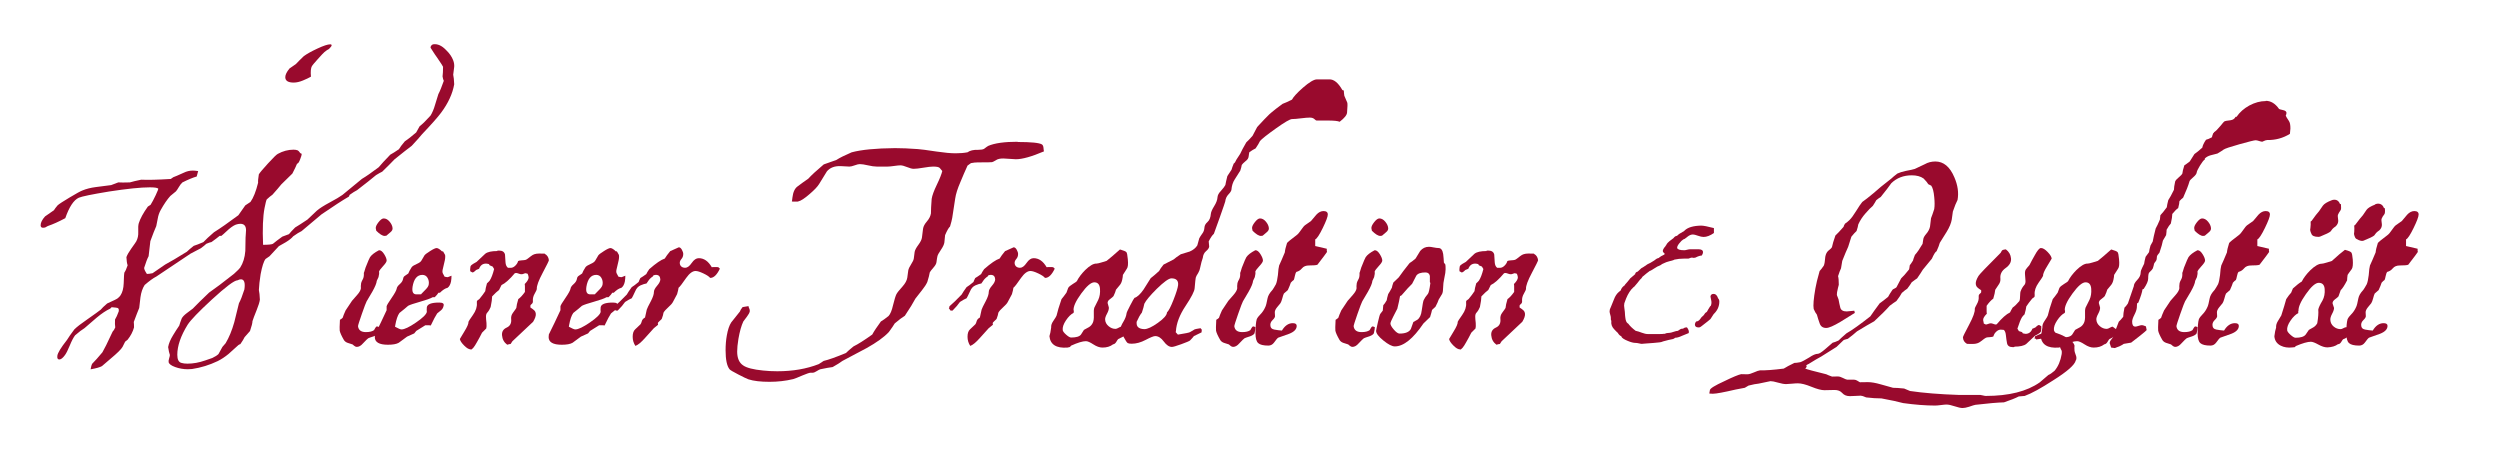
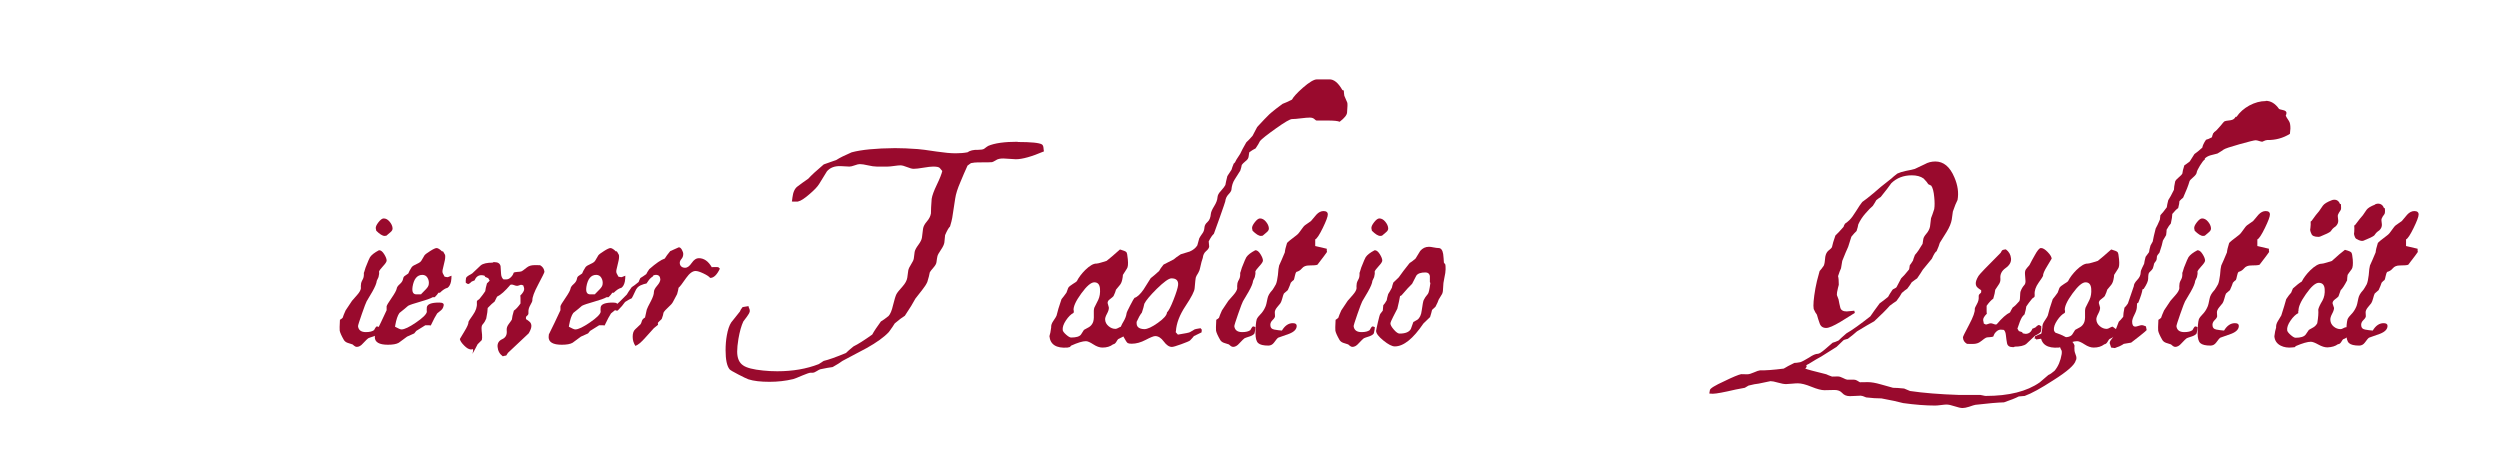
<svg xmlns="http://www.w3.org/2000/svg" xmlns:xlink="http://www.w3.org/1999/xlink" id="Ebene_1" x="0px" y="0px" viewBox="0 0 850.39 154.39" style="enable-background:new 0 0 850.39 154.39;" xml:space="preserve">
  <style type="text/css">	.st0{clip-path:url(#SVGID_2_);}	.st1{fill:#990A2D;}</style>
  <g>
    <defs>
      <rect id="SVGID_1_" x="-60.7" y="-69.6" width="1151.63" height="257.8" />
    </defs>
    <clipPath id="SVGID_2_">
      <use xlink:href="#SVGID_1_" style="overflow:visible;" />
    </clipPath>
    <g class="st0">
-       <path class="st1" d="M154.16,20.54c0.28,0.73,0.39,1.46,0.34,2.18c-0.11,0.9-0.22,1.79-0.34,2.69c0.17,0.73,0.28,1.82,0.34,3.27   c-0.56,3.19-2.04,6.41-4.45,9.65c-1.12,1.51-3.27,3.95-6.46,7.3c-0.73,0.9-1.9,2.21-3.52,3.95c-1.34,1.01-3.3,2.55-5.87,4.62   c-0.9,0.95-2.29,2.35-4.19,4.2c-0.5,0.22-1.2,0.62-2.1,1.17c-1.4,1.18-3.55,2.88-6.46,5.12c-0.67,0.33-1.51,0.87-2.52,1.59   l-0.25,0.59c-2.13,1.23-5.23,3.25-9.31,6.04c-1.51,1.29-3.77,3.19-6.79,5.71c-0.73,0.33-1.68,0.92-2.85,1.76   c-0.5,0.62-1.34,1.29-2.52,2.01l-2.35,1.34c-0.67,0.73-1.73,1.87-3.19,3.44c-0.34,0.22-0.78,0.53-1.34,0.92   c-0.62,0.78-1.17,2.52-1.68,5.2c-0.34,2.13-0.53,3.92-0.59,5.37c0.17,0.73,0.28,1.82,0.34,3.27c-0.11,0.84-0.48,2.02-1.09,3.53   c-0.73,1.79-1.2,3.05-1.43,3.78c0,0.62-0.28,1.73-0.84,3.36c-0.5,0.56-1.12,1.26-1.85,2.1c-0.22,0.5-0.7,1.29-1.43,2.35   c-0.22,0.06-0.45,0.17-0.67,0.33c-1.79,1.62-2.91,2.63-3.35,3.02c-1.23,1.01-2.46,1.82-3.69,2.43c-2.8,1.34-5.7,2.24-8.72,2.69   c-0.45,0.05-0.92,0.08-1.43,0.08c-1.51,0-2.95-0.25-4.32-0.75c-1.37-0.5-2.11-1.06-2.22-1.68c-0.06-0.28,0-0.7,0.17-1.26   c0.17-0.56,0.25-0.95,0.25-1.17c-0.22-0.62-0.42-1.51-0.59-2.68c0.22-1.23,0.78-2.57,1.68-4.03c0.67-1.12,1.37-2.21,2.1-3.27   c0.17-0.62,0.45-1.43,0.84-2.43c0.28-0.56,0.87-1.17,1.76-1.84c0.67-0.5,1.34-1.01,2.01-1.51c1.17-1.23,3.02-3.05,5.54-5.45   c1.96-1.34,4.78-3.47,8.47-6.38c1.23-1.12,1.93-1.82,2.1-2.1c1.01-1.56,1.59-3.47,1.76-5.7c0.06-1.51,0.08-3.02,0.08-4.53   c0-0.22,0.03-0.61,0.08-1.17c0.06-0.56,0.08-1.01,0.08-1.34c0-1.45-0.64-2.18-1.93-2.18c-0.34,0-0.73,0.06-1.17,0.17   c-0.73,0.17-1.65,0.73-2.77,1.68c-1.51,1.4-2.35,2.15-2.52,2.26h-0.59c-0.67,0.56-1.59,1.26-2.77,2.1   c-0.39,0.06-0.98,0.25-1.76,0.59c-0.39,0.39-1.01,0.9-1.85,1.51c-0.78,0.39-1.96,1.01-3.52,1.85c-2.63,1.79-6.51,4.39-11.66,7.8   c-1.01,0.5-2.32,1.46-3.94,2.85c-0.73,1.12-1.2,2.52-1.43,4.19c-0.17,1.17-0.31,2.38-0.42,3.61c-0.45,1.06-1.06,2.66-1.85,4.78   c0.06,0.5,0.08,1.12,0.08,1.85c-0.39,1.46-1.12,2.85-2.18,4.19l-0.84,0.67c-0.17,0.39-0.46,0.98-0.88,1.76   c-0.42,0.78-1.78,2.12-4.07,4.03c-0.95,0.84-1.93,1.68-2.94,2.52c-0.67,0.39-1.96,0.75-3.86,1.09c0.17-0.95,0.34-1.57,0.5-1.85   c0.95-0.95,2.12-2.26,3.52-3.94c0.61-1.01,1.76-3.33,3.44-6.96c0.05,0,0.11-0.11,0.17-0.34c0-0.17,0.06-0.17,0.17,0l0.59-1.17   c-0.11-0.67-0.14-1.56-0.08-2.68c0.39-0.62,0.81-1.54,1.26-2.77c0.11-0.67-0.03-1.06-0.42-1.17c-0.06-0.05-0.73-0.14-2.01-0.25   c-0.11,0.17-0.28,0.34-0.5,0.5c-1.34,0.62-2.85,1.62-4.53,3.02c-1.4,1.17-2.8,2.38-4.19,3.61c-0.84,0.5-1.9,1.31-3.19,2.43   c-0.56,0.73-1.16,1.87-1.8,3.44c-0.64,1.56-1.19,2.66-1.64,3.27c-0.73,1.01-1.37,1.51-1.93,1.51c-0.56,0-0.78-0.42-0.67-1.26   c0.11-0.95,1.2-2.74,3.27-5.37c0.5-0.84,1.34-2.04,2.52-3.61c0.84-0.84,2.32-1.98,4.45-3.44c2.4-1.68,3.91-2.77,4.53-3.27   c0.39-0.5,1.12-1.2,2.18-2.1c0.78-0.39,1.62-0.78,2.52-1.17c0.89-0.39,1.56-0.92,2.01-1.59c0.67-1.01,1.03-2.38,1.09-4.11   c0.06-2.18,0.14-3.41,0.25-3.69c0.34-0.45,0.7-1.26,1.09-2.43c-0.22-0.56-0.36-1.48-0.42-2.77c0.28-0.78,0.84-1.76,1.68-2.94   c1.01-1.4,1.56-2.21,1.68-2.43c0.5-0.95,0.73-2.01,0.67-3.19c-0.06-1.4,0-2.38,0.17-2.94c0.5-1.62,1.54-3.52,3.1-5.7l0.92-0.59   c0.5-0.78,1.09-1.89,1.76-3.31c0.67-1.43,0.95-2.17,0.84-2.22c-0.34-0.28-1.29-0.42-2.85-0.42c-3.08,0-7.72,0.48-13.92,1.43   c-5.76,0.95-9.17,1.65-10.23,2.1c-1.73,0.78-3.27,3.1-4.61,6.96c-2.18,1.17-4.17,2.07-5.96,2.68l-0.92,0.5   c-0.28,0.06-0.5,0.08-0.67,0.08c-0.56,0-0.84-0.28-0.84-0.84c0-0.89,0.5-1.9,1.51-3.02c0.73-0.5,1.73-1.2,3.02-2.1   c0.22-0.39,0.64-0.95,1.26-1.68c0.5-0.45,1.87-1.34,4.11-2.68c2.24-1.34,3.66-2.12,4.28-2.35c1.34-0.56,2.88-0.95,4.61-1.17   c1.73-0.22,3.47-0.45,5.2-0.67c0.67-0.28,1.48-0.59,2.43-0.92c0.84,0.06,2.15,0.06,3.94,0c0.95-0.28,2.24-0.59,3.86-0.92   c2.24,0.11,5.59,0.03,10.06-0.25l0.84-0.59c0.5-0.17,1.68-0.67,3.52-1.51c1.01-0.5,2.04-0.75,3.1-0.75c0.5,0,1.12,0.06,1.85,0.17   c-0.11,0.39-0.28,1.01-0.5,1.85c-1.23,0.33-2.85,1.01-4.86,2.01c-0.39,0.34-0.78,0.84-1.17,1.51c-0.39,0.67-0.73,1.17-1.01,1.51   c-0.5,0.39-1.15,0.92-1.93,1.59c-1.06,1.17-2.15,2.77-3.27,4.78c-0.5,0.89-0.84,1.87-1.01,2.94c-0.34,1.57-0.5,2.4-0.5,2.52   c-0.5,1.12-1.17,2.82-2.01,5.12c-0.11,1.23-0.31,2.94-0.59,5.12c-0.45,0.84-0.95,2.15-1.51,3.94c-0.06,0.39,0.25,1.09,0.92,2.1   c0.45,0,1.09-0.08,1.93-0.25c1.01-0.73,2.43-1.71,4.28-2.94c1.68-0.89,4.14-2.35,7.38-4.36c0.5-0.5,1.29-1.17,2.35-2.01   c0.73-0.22,1.82-0.64,3.27-1.26c0.78-0.84,1.98-1.96,3.61-3.36c2.07-1.29,4.84-3.21,8.3-5.79c0.45-0.67,1.23-1.79,2.35-3.35   c0.5-0.34,1.09-0.73,1.76-1.17c1.01-1.4,1.87-3.58,2.6-6.54c-0.06-0.56,0.03-1.51,0.25-2.85c0.28-0.5,1.31-1.73,3.1-3.69   c1.79-1.96,2.91-3.05,3.35-3.27c1.73-0.95,3.52-1.43,5.37-1.43c0.56,0,1.03,0.08,1.43,0.25c0.22,0.11,0.5,0.42,0.84,0.92   c0.17,0.06,0.34,0.14,0.5,0.25c0,0.34-0.17,0.92-0.5,1.76c-0.39,1.06-0.75,1.59-1.09,1.59c-0.28,0.73-0.81,1.84-1.59,3.35   c-0.9,0.84-2.15,2.07-3.77,3.69c-0.62,0.78-1.62,1.96-3.02,3.52c-0.5,0.33-1.15,0.87-1.93,1.59c-0.17,0.28-0.42,1.26-0.75,2.94   c-0.56,2.85-0.73,7.02-0.5,12.5c1.79,0,2.91-0.11,3.35-0.34c0.73-0.62,1.79-1.43,3.19-2.44c0.5-0.17,1.26-0.45,2.26-0.84   c0.39-0.5,1.09-1.26,2.1-2.27c0.95-0.56,2.35-1.46,4.19-2.69c0.67-0.67,1.73-1.68,3.19-3.02c0.89-0.78,2.36-1.72,4.4-2.81   c2.04-1.09,3.48-1.95,4.32-2.56c1.45-1.23,3.66-3.05,6.63-5.46c1.34-0.78,3.24-2.1,5.7-3.95c0.78-0.95,2.1-2.38,3.94-4.28   c0.73-0.39,1.71-1.01,2.94-1.85c0.34-0.62,1.01-1.51,2.01-2.69c0.95-0.62,2.24-1.62,3.86-3.02c0.22-0.45,0.61-1.15,1.17-2.1   c0.95-0.73,2.18-1.93,3.69-3.61c0.61-0.95,1.15-2.21,1.59-3.78c0.73-2.29,1.09-3.47,1.09-3.53c0.56-1.06,1.17-2.58,1.85-4.53   c-0.17-0.34-0.31-0.84-0.42-1.51c0.11-0.78,0.17-1.88,0.17-3.28c0-0.11-0.67-1.15-2.01-3.11c-0.39-0.5-1.12-1.6-2.18-3.28   c-0.11-0.22-0.07-0.47,0.13-0.75c0.2-0.28,0.43-0.45,0.71-0.5c1.45-0.22,2.91,0.42,4.36,1.93   C152.9,18.14,153.71,19.31,154.16,20.54z M63.83,110.45c-2.35,3.8-3.52,7.21-3.52,10.23c0,1.62,0.47,2.54,1.43,2.77   c0.56,0.17,1.23,0.25,2.01,0.25c1.96,0,3.97-0.36,6.04-1.09c1.34-0.45,2.15-0.73,2.43-0.84c0.95-0.45,1.65-0.9,2.1-1.34   c0.22-0.45,0.67-1.26,1.34-2.43l1.09-1.26c1.17-1.96,2.15-4.33,2.94-7.13c0.56-2.18,1.09-4.33,1.59-6.46   c0.56-1.01,1.17-2.57,1.85-4.7c0.34-2.29-0.06-3.44-1.17-3.44c-0.34,0-0.73,0.11-1.17,0.34c-1.06,0-3.97,2.18-8.72,6.54   C67.57,106.04,64.83,108.89,63.83,110.45z M111.89,16.68c-0.39,0.17-0.9,0.5-1.51,1.01c-0.28,0.22-1.04,1.02-2.26,2.39   c-1.23,1.37-1.9,2.17-2.01,2.39c-0.39,0.67-0.5,1.87-0.34,3.61c-0.67,0.39-1.58,0.83-2.73,1.3c-1.15,0.48-2.2,0.71-3.15,0.71   c-1.9,0-2.85-0.62-2.85-1.85c0-0.78,0.47-1.76,1.43-2.94c0.5-0.33,1.23-0.84,2.18-1.51c0.56-0.61,1.45-1.51,2.68-2.68   c1.06-0.78,2.61-1.65,4.66-2.6c2.04-0.95,3.48-1.43,4.32-1.43c0.34,0,0.5,0.11,0.5,0.34C112.81,15.65,112.5,16.07,111.89,16.68z" />
      <path class="st1" d="M128.91,85.12H129c0.56,0,1.12,0.45,1.68,1.34c0.56,0.9,0.84,1.62,0.84,2.18c0,0.39-0.41,1.02-1.22,1.89   c-0.81,0.87-1.27,1.5-1.38,1.89c0.11,0.39,0.06,1.01-0.17,1.85l-0.59,1.26c-0.06,0.78-0.56,2.01-1.51,3.69   c-0.67,1.12-1.31,2.21-1.93,3.27c-0.22,0.39-0.77,1.83-1.64,4.32c-0.87,2.49-1.3,3.87-1.3,4.15c0.17,1.34,1.06,2.01,2.68,2.01   c1.23,0,2.15-0.22,2.77-0.67c0.05-0.06,0.18-0.28,0.38-0.67c0.2-0.39,0.4-0.59,0.63-0.59c0.17,0,0.42,0.08,0.75,0.25   c0,0.45-0.11,1.15-0.34,2.1c-0.22,0.39-0.73,0.73-1.51,1.01c-1.06,0.33-1.69,0.56-1.89,0.67c-0.2,0.11-0.8,0.7-1.8,1.76   c-0.67,0.78-1.37,1.17-2.1,1.17c-0.28,0-0.57-0.13-0.88-0.38c-0.31-0.25-0.49-0.41-0.55-0.46c-0.56-0.17-1.12-0.35-1.68-0.54   c-0.56-0.2-0.98-0.52-1.26-0.96c-0.84-1.45-1.31-2.52-1.43-3.19c-0.06-0.39-0.03-1.62,0.08-3.69c0.22-0.11,0.53-0.33,0.92-0.67   c0.17-0.56,0.5-1.4,1.01-2.52c0.5-0.73,1.23-1.82,2.18-3.27c0.11-0.17,0.7-0.84,1.76-2.01c0.78-0.89,1.2-1.65,1.26-2.26   c-0.06-0.39-0.03-0.98,0.08-1.76c0.06-0.28,0.28-0.78,0.67-1.51c0.22-0.5,0.31-1.17,0.25-2.01c0,0.17,0.2-0.42,0.59-1.76   c0.84-2.12,1.34-3.3,1.51-3.52C126.4,86.69,127.4,85.91,128.91,85.12z M130.51,74.3c0.73,0,1.4,0.36,2.01,1.09   c0.61,0.73,0.95,1.46,1.01,2.18c0.06,0.5-0.17,0.96-0.67,1.38c-0.5,0.42-0.98,0.83-1.43,1.22l-0.59,0.08   c-0.73,0-1.68-0.59-2.85-1.76l-0.17-0.84c-0.06-0.5,0.25-1.19,0.92-2.05C129.42,74.74,130,74.3,130.51,74.3z" />
      <path class="st1" d="M148.54,84.37h-0.08c0.5,0,1.15,0.39,1.93,1.17l0.25-0.08c0.06,0,0.18,0.2,0.38,0.59   c0.2,0.39,0.32,0.62,0.38,0.67c0.11,0.62,0.03,1.46-0.25,2.52c-0.17,0.84-0.36,1.68-0.59,2.52c-0.11,0.56-0.07,1.01,0.13,1.34   c0.2,0.33,0.38,0.67,0.54,1.01c0.45,0.11,0.81,0.17,1.09,0.17l1.26-0.5c0,0.22-0.01,0.56-0.04,1.01   c-0.03,0.45-0.07,0.78-0.13,1.01c-0.22,1.01-0.62,1.71-1.17,2.1c-0.78,0.17-1.65,0.73-2.6,1.68h-0.5   c-0.22,0.39-0.64,0.89-1.26,1.51h-0.67c-0.78,0.45-2.22,0.96-4.32,1.55c-2.1,0.59-3.45,1.05-4.07,1.38   c-0.62,0.56-1.59,1.37-2.94,2.43c-0.62,0.84-1.09,2.24-1.43,4.19l-0.08,0.5c1.12,0.62,1.85,0.92,2.18,0.92   c1.01,0,2.65-0.78,4.95-2.35c2.29-1.56,3.52-2.77,3.69-3.61c-0.06-0.39-0.06-0.92,0-1.59c0.17-1.06,1.56-1.59,4.19-1.59   c1.23,0,1.73,0.36,1.51,1.09c-0.11,0.62-0.39,1.12-0.84,1.51c-0.45,0.39-0.9,0.75-1.34,1.09c-0.5,0.73-1.23,2.1-2.18,4.11   c-0.11,0-0.31-0.03-0.59-0.08c-0.28,0-0.5,0-0.67,0h-0.59l-3.1,1.93l-0.67,0.84c-0.56,0.22-1.37,0.59-2.43,1.09   c-0.95,0.67-1.9,1.37-2.85,2.1c-0.78,0.45-2.01,0.67-3.69,0.67c-2.96,0-4.45-0.87-4.45-2.6c0-0.28,0.03-0.59,0.08-0.92   c1.29-2.57,2.6-5.31,3.94-8.22c0-0.28,0-0.73,0-1.34c0.06-0.34,0.61-1.27,1.68-2.81c1.06-1.54,1.65-2.61,1.76-3.23   c0.06-0.45,0.4-0.95,1.05-1.51c0.64-0.56,1.02-1.17,1.13-1.85c0.06-0.45,0.28-0.78,0.67-1.01c0.67-0.45,1.03-0.7,1.09-0.75   c0.17-0.5,0.56-1.23,1.17-2.18c0.28-0.34,0.84-0.68,1.68-1.05c0.84-0.36,1.37-0.74,1.59-1.13c0.22-0.39,0.59-1.01,1.09-1.85   c0.28-0.34,0.94-0.82,1.97-1.47C147.43,84.69,148.15,84.37,148.54,84.37z M140.32,97.62v0.08c-0.22,1.62,0.22,2.43,1.34,2.43   c1.45,0,1.98-0.03,1.59-0.08c0.5-0.5,1.05-1.06,1.64-1.68c0.59-0.61,0.91-1.17,0.96-1.68c0.11-0.78-0.03-1.51-0.42-2.18   c-0.39-0.67-0.98-1.01-1.76-1.01C141.88,93.51,140.76,94.88,140.32,97.62z" />
-       <path class="st1" d="M160.11,118.92v-0.08c-0.62,0-1.36-0.43-2.22-1.3c-0.87-0.87-1.36-1.61-1.47-2.22c0-0.06,0.5-0.89,1.51-2.52   c1.01-1.62,1.48-2.74,1.43-3.35c0-0.11,0.5-0.88,1.51-2.31c1.01-1.43,1.45-2.78,1.34-4.07c-0.06-0.45,0.01-0.74,0.21-0.88   c0.2-0.14,0.41-0.29,0.63-0.46c0.84-1.01,1.51-1.9,2.01-2.68c0.06-0.62,0.25-1.51,0.59-2.68c0.22-0.17,0.53-0.47,0.92-0.92   c0.56-0.84,1.06-2.15,1.51-3.94l-0.5-0.84l-1.01-0.42l-0.25-0.42c-0.45-0.11-0.78-0.17-1.01-0.17c-1.12,0-1.9,0.59-2.35,1.76   c-0.22,0.06-0.56,0.2-1.01,0.42c-0.06,0.06-0.22,0.21-0.5,0.46c-0.28,0.25-0.53,0.38-0.75,0.38l-0.75-0.42   c-0.06-0.39-0.03-0.92,0.08-1.59c0.11-0.34,0.42-0.64,0.92-0.92c0.73-0.39,1.12-0.61,1.17-0.67c0.95-0.89,1.93-1.82,2.94-2.77   c0.78-0.62,2.15-0.92,4.11-0.92l-0.08-0.08c0.06,0,0.17-0.03,0.34-0.08c0.11,0,0.22,0,0.34,0c1.12,0,1.79,0.45,2.01,1.34   c0.06,0.9,0.11,1.78,0.17,2.64c0.05,0.87,0.34,1.5,0.84,1.89h0.92c0.56,0,1.09-0.25,1.59-0.75c0.5-0.5,0.81-1.01,0.92-1.51   c0.22-0.17,0.64-0.26,1.26-0.29c0.61-0.03,1.06-0.08,1.34-0.17c0.28-0.08,0.89-0.52,1.85-1.3c0.67-0.56,1.56-0.84,2.68-0.84   c1.73,0,2.38,0.03,1.93,0.08c0.84,0.45,1.31,1.17,1.43,2.18c0,0.22-0.7,1.65-2.1,4.28c-1.4,2.63-2.07,4.45-2.01,5.45   c0,0.28-0.24,0.83-0.71,1.63c-0.48,0.81-0.69,1.64-0.63,2.47c0.06,0.45-0.07,0.8-0.38,1.05c-0.31,0.25-0.46,0.43-0.46,0.54v0.67   c0.61,0.39,1.06,0.73,1.34,1.01c0.28,0.28,0.45,0.67,0.5,1.17c0.06,0.67-0.25,1.57-0.92,2.68c-2.07,1.96-4.42,4.17-7.05,6.63   c-0.11,0.22-0.31,0.53-0.59,0.92c-0.22,0-0.62,0.08-1.17,0.25c-1.06-0.78-1.65-1.84-1.76-3.19c-0.11-1.23,0.42-2.11,1.59-2.64   c1.17-0.53,1.68-1.52,1.51-2.98c-0.06-0.73,0.14-1.4,0.59-2.01c0.78-1.06,1.17-1.62,1.17-1.68c0.06-0.73,0.28-1.73,0.67-3.02   c0.67-0.45,1.43-1.26,2.26-2.43v-1.84c0-0.39-0.03-0.67-0.08-0.84c0.89-0.89,1.34-1.65,1.34-2.26c0-0.28-0.11-0.7-0.34-1.26h-0.08   l-0.59-0.17c-0.17,0-0.42,0.07-0.75,0.21c-0.34,0.14-0.62,0.18-0.84,0.13c-0.17,0-0.43-0.07-0.8-0.21   c-0.36-0.14-0.66-0.21-0.88-0.21l-0.42,0.08c-1.79,2.12-3.3,3.47-4.53,4.03c-0.17,0.39-0.45,0.95-0.84,1.68   c-0.56,0.39-1.34,1.12-2.35,2.18c0,0.78-0.17,1.99-0.5,3.61c-0.28,0.73-0.67,1.37-1.17,1.93c-0.28,0.28-0.42,0.73-0.42,1.34   c0,0.45,0.05,1.17,0.17,2.18c0.06,0.84,0.03,1.46-0.08,1.85l-1.43,1.43c-0.56,1.12-1.15,2.21-1.76,3.27   C161.31,118.08,160.61,118.92,160.11,118.92z" />
+       <path class="st1" d="M160.11,118.92v-0.08c-0.62,0-1.36-0.43-2.22-1.3c-0.87-0.87-1.36-1.61-1.47-2.22c0-0.06,0.5-0.89,1.51-2.52   c1.01-1.62,1.48-2.74,1.43-3.35c0-0.11,0.5-0.88,1.51-2.31c1.01-1.43,1.45-2.78,1.34-4.07c-0.06-0.45,0.01-0.74,0.21-0.88   c0.2-0.14,0.41-0.29,0.63-0.46c0.84-1.01,1.51-1.9,2.01-2.68c0.06-0.62,0.25-1.51,0.59-2.68c0.22-0.17,0.53-0.47,0.92-0.92   l-0.5-0.84l-1.01-0.42l-0.25-0.42c-0.45-0.11-0.78-0.17-1.01-0.17c-1.12,0-1.9,0.59-2.35,1.76   c-0.22,0.06-0.56,0.2-1.01,0.42c-0.06,0.06-0.22,0.21-0.5,0.46c-0.28,0.25-0.53,0.38-0.75,0.38l-0.75-0.42   c-0.06-0.39-0.03-0.92,0.08-1.59c0.11-0.34,0.42-0.64,0.92-0.92c0.73-0.39,1.12-0.61,1.17-0.67c0.95-0.89,1.93-1.82,2.94-2.77   c0.78-0.62,2.15-0.92,4.11-0.92l-0.08-0.08c0.06,0,0.17-0.03,0.34-0.08c0.11,0,0.22,0,0.34,0c1.12,0,1.79,0.45,2.01,1.34   c0.06,0.9,0.11,1.78,0.17,2.64c0.05,0.87,0.34,1.5,0.84,1.89h0.92c0.56,0,1.09-0.25,1.59-0.75c0.5-0.5,0.81-1.01,0.92-1.51   c0.22-0.17,0.64-0.26,1.26-0.29c0.61-0.03,1.06-0.08,1.34-0.17c0.28-0.08,0.89-0.52,1.85-1.3c0.67-0.56,1.56-0.84,2.68-0.84   c1.73,0,2.38,0.03,1.93,0.08c0.84,0.45,1.31,1.17,1.43,2.18c0,0.22-0.7,1.65-2.1,4.28c-1.4,2.63-2.07,4.45-2.01,5.45   c0,0.28-0.24,0.83-0.71,1.63c-0.48,0.81-0.69,1.64-0.63,2.47c0.06,0.45-0.07,0.8-0.38,1.05c-0.31,0.25-0.46,0.43-0.46,0.54v0.67   c0.61,0.39,1.06,0.73,1.34,1.01c0.28,0.28,0.45,0.67,0.5,1.17c0.06,0.67-0.25,1.57-0.92,2.68c-2.07,1.96-4.42,4.17-7.05,6.63   c-0.11,0.22-0.31,0.53-0.59,0.92c-0.22,0-0.62,0.08-1.17,0.25c-1.06-0.78-1.65-1.84-1.76-3.19c-0.11-1.23,0.42-2.11,1.59-2.64   c1.17-0.53,1.68-1.52,1.51-2.98c-0.06-0.73,0.14-1.4,0.59-2.01c0.78-1.06,1.17-1.62,1.17-1.68c0.06-0.73,0.28-1.73,0.67-3.02   c0.67-0.45,1.43-1.26,2.26-2.43v-1.84c0-0.39-0.03-0.67-0.08-0.84c0.89-0.89,1.34-1.65,1.34-2.26c0-0.28-0.11-0.7-0.34-1.26h-0.08   l-0.59-0.17c-0.17,0-0.42,0.07-0.75,0.21c-0.34,0.14-0.62,0.18-0.84,0.13c-0.17,0-0.43-0.07-0.8-0.21   c-0.36-0.14-0.66-0.21-0.88-0.21l-0.42,0.08c-1.79,2.12-3.3,3.47-4.53,4.03c-0.17,0.39-0.45,0.95-0.84,1.68   c-0.56,0.39-1.34,1.12-2.35,2.18c0,0.78-0.17,1.99-0.5,3.61c-0.28,0.73-0.67,1.37-1.17,1.93c-0.28,0.28-0.42,0.73-0.42,1.34   c0,0.45,0.05,1.17,0.17,2.18c0.06,0.84,0.03,1.46-0.08,1.85l-1.43,1.43c-0.56,1.12-1.15,2.21-1.76,3.27   C161.31,118.08,160.61,118.92,160.11,118.92z" />
      <path class="st1" d="M207.67,84.37h-0.08c0.5,0,1.15,0.39,1.93,1.17l0.25-0.08c0.06,0,0.18,0.2,0.38,0.59   c0.2,0.39,0.32,0.62,0.38,0.67c0.11,0.62,0.03,1.46-0.25,2.52c-0.17,0.84-0.36,1.68-0.59,2.52c-0.11,0.56-0.07,1.01,0.13,1.34   c0.2,0.33,0.38,0.67,0.54,1.01c0.45,0.11,0.81,0.17,1.09,0.17l1.26-0.5c0,0.22-0.01,0.56-0.04,1.01   c-0.03,0.45-0.07,0.78-0.13,1.01c-0.22,1.01-0.62,1.71-1.17,2.1c-0.78,0.17-1.65,0.73-2.6,1.68h-0.5   c-0.22,0.39-0.64,0.89-1.26,1.51h-0.67c-0.78,0.45-2.22,0.96-4.32,1.55c-2.1,0.59-3.45,1.05-4.07,1.38   c-0.62,0.56-1.59,1.37-2.94,2.43c-0.62,0.84-1.09,2.24-1.43,4.19l-0.08,0.5c1.12,0.62,1.85,0.92,2.18,0.92   c1.01,0,2.65-0.78,4.95-2.35c2.29-1.56,3.52-2.77,3.69-3.61c-0.06-0.39-0.06-0.92,0-1.59c0.17-1.06,1.56-1.59,4.19-1.59   c1.23,0,1.73,0.36,1.51,1.09c-0.11,0.62-0.39,1.12-0.84,1.51c-0.45,0.39-0.9,0.75-1.34,1.09c-0.5,0.73-1.23,2.1-2.18,4.11   c-0.11,0-0.31-0.03-0.59-0.08c-0.28,0-0.5,0-0.67,0h-0.59l-3.1,1.93l-0.67,0.84c-0.56,0.22-1.37,0.59-2.43,1.09   c-0.95,0.67-1.9,1.37-2.85,2.1c-0.78,0.45-2.01,0.67-3.69,0.67c-2.96,0-4.45-0.87-4.45-2.6c0-0.28,0.03-0.59,0.08-0.92   c1.29-2.57,2.6-5.31,3.94-8.22c0-0.28,0-0.73,0-1.34c0.06-0.34,0.61-1.27,1.68-2.81c1.06-1.54,1.65-2.61,1.76-3.23   c0.06-0.45,0.4-0.95,1.05-1.51c0.64-0.56,1.02-1.17,1.13-1.85c0.06-0.45,0.28-0.78,0.67-1.01c0.67-0.45,1.03-0.7,1.09-0.75   c0.17-0.5,0.56-1.23,1.17-2.18c0.28-0.34,0.84-0.68,1.68-1.05c0.84-0.36,1.37-0.74,1.59-1.13c0.22-0.39,0.59-1.01,1.09-1.85   c0.28-0.34,0.94-0.82,1.97-1.47C206.56,84.69,207.28,84.37,207.67,84.37z M199.45,97.62v0.08c-0.22,1.62,0.22,2.43,1.34,2.43   c1.45,0,1.98-0.03,1.59-0.08c0.5-0.5,1.05-1.06,1.64-1.68c0.59-0.61,0.91-1.17,0.96-1.68c0.11-0.78-0.03-1.51-0.42-2.18   c-0.39-0.67-0.98-1.01-1.76-1.01C201.01,93.51,199.9,94.88,199.45,97.62z" />
      <path class="st1" d="M230.9,84.12c0.39,0,0.74,0.28,1.05,0.84c0.31,0.56,0.46,1.04,0.46,1.43c0,0.67-0.2,1.23-0.59,1.68   c-0.39,0.45-0.59,0.9-0.59,1.34c0,0.5,0.17,0.91,0.5,1.22c0.34,0.31,0.78,0.46,1.34,0.46c0.73,0,1.47-0.54,2.22-1.64   c0.75-1.09,1.55-1.63,2.39-1.63c1.79,0,3.27,1.04,4.45,3.1c-0.17-0.05,0.42-0.08,1.76-0.08c0.34,0,0.56,0.08,0.67,0.25   c0.11,0.17,0.22,0.25,0.34,0.25c-1.01,2.13-2.1,3.19-3.27,3.19h-0.08c-0.34-0.45-1.09-0.95-2.26-1.51   c-1.17-0.56-2.07-0.84-2.68-0.84c-1.01,0-2.07,0.78-3.19,2.35c-1.34,1.96-2.21,3.08-2.6,3.35c-0.06,0.5-0.22,1.23-0.5,2.18   c-0.34,0.67-0.81,1.57-1.43,2.68c-0.22,0.45-0.74,1.04-1.55,1.76c-0.81,0.73-1.36,1.34-1.64,1.85c-0.06,0.5-0.25,1.2-0.59,2.1   c-0.06,0.11-0.29,0.35-0.71,0.71c-0.42,0.36-0.63,0.63-0.63,0.8l0.08,0.5c-0.34,0.28-0.81,0.67-1.43,1.17   c-0.17,0.17-1.17,1.29-3.02,3.35c-1.34,1.51-2.43,2.4-3.27,2.68c-0.62-0.95-0.92-1.98-0.92-3.1c0-1.17,0.28-2.01,0.84-2.52   c1.12-1.06,1.73-1.65,1.85-1.76c0.11-0.11,0.28-0.53,0.5-1.26c0.17-0.39,0.5-0.73,1.01-1.01c0.11-0.62,0.31-1.51,0.59-2.68   c0.11-0.39,0.59-1.37,1.43-2.94c0.67-1.29,1.01-2.32,1.01-3.1c0-0.56,0.36-1.26,1.09-2.1c0.73-0.84,1.09-1.56,1.09-2.18   c-0.06-1.01-0.56-1.51-1.51-1.51c-0.22,0-0.5,0.06-0.84,0.17l-0.17,0.33c-0.67,0.45-1.19,0.95-1.55,1.51   c-0.36,0.56-0.57,0.87-0.63,0.92c-0.5,0.06-1.17,0.27-2.01,0.63c-0.84,0.36-1.45,1.05-1.85,2.05c-0.62,1.34-1.01,2.13-1.17,2.35   c-0.56,0.22-1.31,0.64-2.26,1.26c-0.61,0.89-1.45,1.87-2.52,2.94h-0.67l-0.59-0.84c0.22-0.22,0.28-0.42,0.17-0.59   c1.01-0.84,2.4-2.18,4.19-4.03c0.34-0.61,0.89-1.45,1.68-2.52c0.56-0.33,1.34-0.92,2.35-1.76c0.11-0.34,0.31-0.78,0.59-1.34   c0.5-0.28,1.17-0.73,2.01-1.34c0.17-0.39,0.5-0.95,1.01-1.68c2.29-2.01,4.05-3.21,5.28-3.61c0.39-0.67,1.01-1.51,1.85-2.52   L230.9,84.12z" />
      <path class="st1" d="M346.14,48.22v0.08c4.64,0,7.41,0.28,8.3,0.84c0.28,0.22,0.45,0.59,0.5,1.09c0.06,0.67,0.11,1.09,0.17,1.26   c-4.19,1.79-7.38,2.68-9.56,2.68c-0.45,0-1.15-0.04-2.1-0.13c-0.95-0.08-1.68-0.13-2.18-0.13c-1.06,0-1.85,0.17-2.35,0.5   c-0.73,0.45-1.22,0.7-1.47,0.75c-0.25,0.06-1.86,0.08-4.82,0.08c-0.73,0-1.51,0.08-2.35,0.25c-0.17,0.11-0.56,0.39-1.17,0.84   c-0.84,1.84-1.65,3.72-2.43,5.62c-0.95,2.18-1.54,4.04-1.76,5.58c-0.22,1.54-0.56,3.73-1.01,6.58c-0.11,0.67-0.36,1.65-0.75,2.94   c-0.45,0.39-1.01,1.37-1.68,2.94c-0.06,0.56-0.14,1.4-0.25,2.52c-0.11,0.67-0.48,1.45-1.09,2.35c-0.73,1.06-1.15,1.82-1.26,2.26   c-0.11,0.45-0.22,1.15-0.34,2.1c-0.06,0.5-0.41,1.12-1.05,1.84c-0.64,0.73-1.05,1.26-1.22,1.59c-0.11,0.73-0.39,1.82-0.84,3.27   c-0.34,0.78-0.95,1.73-1.85,2.85c-1.4,1.79-2.13,2.71-2.18,2.77c-0.73,1.4-1.93,3.36-3.61,5.87c-0.84,0.5-1.99,1.37-3.44,2.6   c-0.39,0.67-1.06,1.65-2.01,2.94c-1.62,1.73-4.14,3.55-7.55,5.45c-2.74,1.45-5.48,2.91-8.22,4.36c-0.73,0.56-1.85,1.26-3.35,2.1   c-0.95,0.11-2.35,0.36-4.19,0.75c-0.22,0.05-0.63,0.26-1.22,0.63c-0.59,0.36-0.99,0.54-1.22,0.54h-0.84   c-0.39,0-1.31,0.31-2.77,0.92c-1.68,0.73-2.74,1.15-3.19,1.26c-2.57,0.62-5.26,0.92-8.05,0.92c-3.02,0-5.4-0.28-7.13-0.84   c-0.5-0.17-1.65-0.71-3.44-1.64c-1.79-0.92-2.8-1.52-3.02-1.8c-0.89-1.12-1.34-3.27-1.34-6.46c0-1.79,0.14-3.47,0.42-5.03   c0.34-1.96,0.84-3.44,1.51-4.45c0.95-1.23,1.93-2.46,2.94-3.69c0.11-0.39,0.42-0.89,0.92-1.51c0.39-0.05,1.06-0.17,2.01-0.33   c0,0.22,0.08,0.49,0.25,0.8c0.17,0.31,0.22,0.66,0.17,1.05c-0.11,0.45-0.42,1.01-0.92,1.68c-0.67,0.84-1.09,1.4-1.26,1.68   c-0.67,1.4-1.23,3.38-1.68,5.96c-0.28,1.73-0.42,3.16-0.42,4.28c0,2.24,0.67,3.8,2.01,4.7c1.17,0.84,3.44,1.43,6.79,1.76   c1.62,0.17,3.24,0.25,4.86,0.25c5.26,0,9.95-0.81,14.09-2.43c0.39-0.28,0.95-0.64,1.68-1.09c1.68-0.39,4.19-1.29,7.55-2.68   c0.56-0.56,1.43-1.31,2.6-2.26c1.51-0.73,3.63-2.07,6.37-4.03c0.56-1.06,1.54-2.54,2.94-4.45c0.61-0.34,1.48-0.95,2.6-1.85   c0.61-0.67,1.12-1.87,1.51-3.61c0.5-2.01,0.89-3.28,1.17-3.82c0.28-0.53,0.98-1.41,2.1-2.64c0.89-1.01,1.43-1.98,1.59-2.94   c0.05-0.56,0.17-1.4,0.34-2.52c0.11-0.56,0.43-1.24,0.96-2.05c0.53-0.81,0.84-1.47,0.92-1.97c0.08-0.5,0.18-1.26,0.29-2.26   c0.11-0.61,0.53-1.41,1.26-2.39c0.73-0.98,1.13-1.8,1.22-2.47s0.21-1.68,0.38-3.02c0.11-0.78,0.55-1.61,1.3-2.47   c0.75-0.87,1.22-1.77,1.38-2.73c0-1.12,0.08-2.77,0.25-4.95c0.17-1.12,0.75-2.73,1.76-4.82c1.01-2.1,1.62-3.65,1.85-4.66   c-0.28-0.33-0.56-0.67-0.84-1.01c-0.28-0.34-1.04-0.5-2.26-0.5c-0.73,0-1.83,0.13-3.31,0.38c-1.48,0.25-2.59,0.38-3.31,0.38   c-0.56,0-1.31-0.2-2.26-0.59c-0.95-0.39-1.71-0.59-2.26-0.59c-0.45,0-1.16,0.07-2.14,0.21c-0.98,0.14-1.72,0.21-2.22,0.21h-3.69   c-0.78,0-1.78-0.14-2.98-0.42c-1.2-0.28-2.14-0.42-2.81-0.42c-0.39,0-0.96,0.14-1.72,0.42c-0.75,0.28-1.36,0.42-1.8,0.42   c-0.34,0-0.84-0.03-1.51-0.08c-0.67-0.06-1.17-0.08-1.51-0.08c-2.01-0.06-3.55,0.53-4.61,1.76c-0.9,1.46-1.79,2.91-2.68,4.36   c-0.56,0.9-1.62,2.01-3.19,3.36c-1.73,1.51-3.02,2.35-3.86,2.52c-0.11,0.06-0.28,0.08-0.5,0.08c-1.51,0-2.07-0.03-1.68-0.08   l0.17-1.34c0.22-1.84,0.81-3.1,1.76-3.77c1.17-0.89,2.38-1.76,3.61-2.6c1.06-1.17,2.82-2.8,5.28-4.87   c0.95-0.33,2.38-0.84,4.28-1.51c1.12-0.73,2.85-1.59,5.2-2.6c3.3-0.89,8.22-1.37,14.76-1.43c2.24,0,4.84,0.11,7.8,0.33   c0.95,0.06,3.07,0.34,6.37,0.84c2.63,0.39,4.78,0.59,6.46,0.59c1.51,0,2.85-0.11,4.03-0.34c0.84-0.61,2.04-0.89,3.61-0.84   c0.95,0,1.62-0.11,2.01-0.33c0.73-0.56,1.2-0.89,1.43-1.01C338.34,48.69,341.67,48.22,346.14,48.22z" />
-       <path class="st1" d="M344.8,84.12c0.39,0,0.74,0.28,1.05,0.84c0.31,0.56,0.46,1.04,0.46,1.43c0,0.67-0.2,1.23-0.59,1.68   c-0.39,0.45-0.59,0.9-0.59,1.34c0,0.5,0.17,0.91,0.5,1.22c0.34,0.31,0.78,0.46,1.34,0.46c0.73,0,1.47-0.54,2.22-1.64   c0.75-1.09,1.55-1.63,2.39-1.63c1.79,0,3.27,1.04,4.45,3.1c-0.17-0.05,0.42-0.08,1.76-0.08c0.34,0,0.56,0.08,0.67,0.25   c0.11,0.17,0.22,0.25,0.34,0.25c-1.01,2.13-2.1,3.19-3.27,3.19h-0.08c-0.34-0.45-1.09-0.95-2.26-1.51   c-1.17-0.56-2.07-0.84-2.68-0.84c-1.01,0-2.07,0.78-3.19,2.35c-1.34,1.96-2.21,3.08-2.6,3.35c-0.06,0.5-0.22,1.23-0.5,2.18   c-0.34,0.67-0.81,1.57-1.43,2.68c-0.22,0.45-0.74,1.04-1.55,1.76c-0.81,0.73-1.36,1.34-1.64,1.85c-0.06,0.5-0.25,1.2-0.59,2.1   c-0.06,0.11-0.29,0.35-0.71,0.71c-0.42,0.36-0.63,0.63-0.63,0.8l0.08,0.5c-0.34,0.28-0.81,0.67-1.43,1.17   c-0.17,0.17-1.17,1.29-3.02,3.35c-1.34,1.51-2.43,2.4-3.27,2.68c-0.62-0.95-0.92-1.98-0.92-3.1c0-1.17,0.28-2.01,0.84-2.52   c1.12-1.06,1.73-1.65,1.85-1.76c0.11-0.11,0.28-0.53,0.5-1.26c0.17-0.39,0.5-0.73,1.01-1.01c0.11-0.62,0.31-1.51,0.59-2.68   c0.11-0.39,0.59-1.37,1.43-2.94c0.67-1.29,1.01-2.32,1.01-3.1c0-0.56,0.36-1.26,1.09-2.1c0.73-0.84,1.09-1.56,1.09-2.18   c-0.06-1.01-0.56-1.51-1.51-1.51c-0.22,0-0.5,0.06-0.84,0.17l-0.17,0.33c-0.67,0.45-1.19,0.95-1.55,1.51   c-0.36,0.56-0.57,0.87-0.63,0.92c-0.5,0.06-1.17,0.27-2.01,0.63c-0.84,0.36-1.45,1.05-1.85,2.05c-0.62,1.34-1.01,2.13-1.17,2.35   c-0.56,0.22-1.31,0.64-2.26,1.26c-0.61,0.89-1.45,1.87-2.52,2.94h-0.67l-0.59-0.84c0.22-0.22,0.28-0.42,0.17-0.59   c1.01-0.84,2.4-2.18,4.19-4.03c0.34-0.61,0.89-1.45,1.68-2.52c0.56-0.33,1.34-0.92,2.35-1.76c0.11-0.34,0.31-0.78,0.59-1.34   c0.5-0.28,1.17-0.73,2.01-1.34c0.17-0.39,0.5-0.95,1.01-1.68c2.29-2.01,4.05-3.21,5.28-3.61c0.39-0.67,1.01-1.51,1.85-2.52   L344.8,84.12z" />
      <path class="st1" d="M380.95,84.87h0.08c1.17,0.33,1.87,0.63,2.1,0.88c0.22,0.25,0.39,1.05,0.5,2.39   c0.17,1.68,0.06,2.77-0.33,3.27c-0.78,1.17-1.23,1.87-1.34,2.1c0,0.39-0.08,0.96-0.25,1.72s-0.46,1.37-0.88,1.84   c-0.42,0.48-0.83,0.96-1.22,1.47c-0.11,0.5-0.39,1.23-0.84,2.18c-0.11,0.17-0.53,0.53-1.26,1.09c-0.5,0.33-0.75,0.75-0.75,1.26   c0.11,0.34,0.25,0.84,0.42,1.51c0.05,0.56-0.16,1.27-0.63,2.14c-0.48,0.87-0.69,1.55-0.63,2.05c0.05,0.84,0.45,1.57,1.17,2.18   c0.73,0.62,1.51,0.92,2.35,0.92c0.28,0,0.63-0.13,1.05-0.38c0.42-0.25,0.74-0.38,0.96-0.38c0.05,0,0.47,0.31,1.26,0.93   c0,0.45-0.08,1.13-0.25,2.04c-0.17,0.28-0.48,0.51-0.92,0.68c-0.62,0.28-0.99,0.47-1.13,0.55c-0.14,0.08-0.37,0.4-0.67,0.93   c-0.31,0.54-0.68,0.83-1.13,0.89c-0.95,0.74-2.15,1.1-3.61,1.1c-0.95,0-1.99-0.36-3.1-1.09c-1.12-0.73-1.96-1.09-2.52-1.09   c-1.12,0-2.8,0.51-5.03,1.52l-0.42,0.47l-0.84,0.19c-3.8,0.28-5.84-1.02-6.12-3.89c0.22-0.62,0.42-1.61,0.59-2.96   c-0.06-0.68,0.17-1.38,0.67-2.11c0.73-1.07,1.12-1.72,1.17-1.94c0.28-1.29,0.84-3.15,1.68-5.58c0.39-0.45,0.95-1.18,1.68-2.2   c0.11-0.34,0.31-0.87,0.59-1.61c0.22-0.39,0.75-0.84,1.59-1.35c0.84-0.51,1.29-0.82,1.34-0.93c0.62-1.24,1.57-2.51,2.85-3.8   c1.56-1.52,2.85-2.25,3.86-2.2c0.28,0,0.88-0.14,1.8-0.42c0.92-0.28,1.47-0.45,1.64-0.51C377.48,87.91,378.99,86.62,380.95,84.87z    M365.18,105.59h0.08c0,0.06,0,0.2,0,0.42c-0.06,0.17-0.08,0.31-0.08,0.42c-0.9,0.45-1.76,1.3-2.6,2.56   c-0.84,1.26-1.2,2.36-1.09,3.31c0.06,0.39,0.45,0.91,1.17,1.55c0.73,0.64,1.29,0.96,1.68,0.96c1.73,0,2.85-0.33,3.36-1.01   c0.33-0.56,0.67-1.09,1.01-1.59c0.56-0.28,1.12-0.59,1.68-0.92c0.56-0.33,0.99-0.81,1.3-1.43c0.31-0.61,0.43-1.51,0.38-2.68   c-0.06-1.17,0-2.01,0.17-2.52c0-0.05,0.45-0.95,1.34-2.68c0.5-1.06,0.7-2.32,0.59-3.77c-0.11-1.45-0.75-2.18-1.93-2.18   c-1.12,0-2.6,1.27-4.45,3.82C365.94,102.39,365.07,104.3,365.18,105.59z" />
      <path class="st1" d="M447.96,27h-0.08c0.39,0,1.12,0,2.18,0c0.89,0,1.59,0,2.1,0c1.56-0.05,3.05,1.15,4.45,3.63l0.5,0.17   c0,0.45,0.06,1.04,0.17,1.77c0.34,0.79,0.67,1.58,1.01,2.36c0.11,0.34,0.08,1.46-0.08,3.37c-0.06,0.84-0.9,1.88-2.52,3.12   c-0.62-0.28-1.96-0.42-4.03-0.42h-3.86c-0.11,0-0.35-0.17-0.71-0.5c-0.36-0.33-0.88-0.5-1.55-0.5s-1.68,0.08-3.02,0.25   c-1.34,0.17-2.35,0.25-3.02,0.25s-2.5,1.06-5.49,3.19c-2.99,2.13-4.79,3.55-5.41,4.28c-0.28,0.62-0.78,1.46-1.51,2.52   c-0.62,0.28-1.31,0.7-2.1,1.26c-0.06,0.11-0.14,0.59-0.25,1.43c-0.06,0.62-0.39,1.15-1.01,1.59c-0.73,0.62-1.17,1.06-1.34,1.34   c-0.06,0.45-0.22,1.09-0.5,1.93c-0.62,1.01-1.25,2-1.89,2.98c-0.64,0.98-1.02,2.17-1.13,3.56c-0.06,0.39-0.39,0.91-1.01,1.55   c-0.62,0.64-0.98,1.44-1.09,2.39c0,0.11-0.62,1.92-1.85,5.41c-1.23,3.5-1.9,5.36-2.01,5.58c-0.56,0.5-1.15,1.37-1.76,2.6   c0,0.22,0.03,0.52,0.08,0.88c0.05,0.36,0.08,0.66,0.08,0.88c-0.06,0.5-0.41,1.02-1.05,1.55c-0.64,0.53-1.02,1.3-1.13,2.31   c-0.28,0.73-0.59,1.87-0.92,3.44c-0.06,0.45-0.25,0.98-0.59,1.59c-0.5,0.78-0.8,1.34-0.88,1.68c-0.08,0.33-0.21,1.54-0.38,3.61   c-0.06,1.01-1.09,3.02-3.1,6.04c-2.01,3.02-3.1,5.87-3.27,8.55l-0.08,0.34c0.17,0.22,0.42,0.5,0.75,0.84   c2.46-0.39,3.83-0.67,4.11-0.84c0.89-0.56,1.44-0.88,1.63-0.96c0.2-0.08,0.85-0.21,1.97-0.38l0.42,0.5v0.08l-0.08,0.84   c-0.5,0.22-1.37,0.64-2.6,1.26c-0.28,0.39-0.73,0.9-1.34,1.51c-0.28,0.22-1.27,0.64-2.98,1.26c-1.71,0.62-2.75,0.92-3.15,0.92   c-0.95,0-1.87-0.62-2.77-1.84c-0.9-1.23-1.87-1.85-2.94-1.85c-0.5,0-1.58,0.43-3.23,1.3c-1.65,0.87-3.23,1.3-4.74,1.3   c-0.62,0-1.06-0.07-1.34-0.21c-0.28-0.14-0.78-0.89-1.51-2.26c-0.73-1.37-1.06-2.22-1.01-2.56c0.06-0.61,0.39-1.43,1.01-2.43   c0.61-1.01,0.98-1.96,1.09-2.85c0-0.22,0.4-1.12,1.22-2.68c0.81-1.56,1.3-2.43,1.47-2.6c0.95-0.28,1.98-1.23,3.1-2.85   c0.84-1.29,1.65-2.57,2.43-3.86c0.67-0.5,1.62-1.31,2.85-2.43c0.28-0.56,0.78-1.29,1.51-2.18c0.78-0.39,1.93-0.98,3.44-1.76   c0.5-0.45,1.31-1.03,2.43-1.76c1.01-0.33,2.01-0.64,3.02-0.92c1.17-0.5,2.04-1.2,2.6-2.1c0.17-0.56,0.39-1.37,0.67-2.43   c0.17-0.34,0.53-0.89,1.09-1.68c0.39-0.5,0.61-1.17,0.67-2.01c0.05-0.67,0.41-1.29,1.05-1.85c0.64-0.56,1.02-1.48,1.13-2.77   c0.05-0.61,0.43-1.48,1.13-2.6c0.7-1.12,1.08-2.12,1.13-3.02c0.05-0.73,0.45-1.45,1.17-2.18c0.84-0.95,1.34-1.62,1.51-2.01   c0.11-0.67,0.34-1.68,0.67-3.02c0.33-0.5,0.81-1.23,1.43-2.18c0.11-0.45,0.36-1.15,0.75-2.1c0.28-0.11,0.59-0.56,0.92-1.34   c0.28-0.45,0.7-1.09,1.26-1.93c0.39-0.89,1.09-2.21,2.1-3.94c0.5-0.45,1.2-1.17,2.1-2.18c0.34-0.67,0.87-1.68,1.59-3.02   c0.22-0.28,1.03-1.15,2.43-2.6c1.4-1.45,2.24-2.26,2.52-2.43c0.78-0.67,2.01-1.62,3.69-2.85c0.78-0.28,1.85-0.75,3.19-1.43   c0.5-0.95,1.73-2.29,3.69-4.03C445.36,27.95,446.96,27,447.96,27z M386.57,109.61h0.08c-0.17,1.51,0.7,2.29,2.6,2.35   c1.06,0,2.6-0.71,4.61-2.14c2.01-1.43,3.05-2.61,3.1-3.56c0.56-0.5,1.3-1.93,2.22-4.28c0.92-2.35,1.44-4,1.55-4.95   c0.17-1.56-0.59-2.35-2.26-2.35c-0.89,0-2.57,1.2-5.03,3.61c-2.24,2.24-3.64,3.91-4.19,5.03c-0.11,0.67-0.39,1.68-0.84,3.02   C387.85,107.01,387.24,108.1,386.57,109.61z" />
      <path class="st1" d="M427,85.12h0.08c0.56,0,1.12,0.45,1.68,1.34c0.56,0.9,0.84,1.62,0.84,2.18c0,0.39-0.41,1.02-1.22,1.89   c-0.81,0.87-1.27,1.5-1.38,1.89c0.11,0.39,0.05,1.01-0.17,1.85l-0.59,1.26c-0.06,0.78-0.56,2.01-1.51,3.69   c-0.67,1.12-1.31,2.21-1.93,3.27c-0.22,0.39-0.77,1.83-1.64,4.32c-0.87,2.49-1.3,3.87-1.3,4.15c0.17,1.34,1.06,2.01,2.68,2.01   c1.23,0,2.15-0.22,2.77-0.67c0.05-0.06,0.18-0.28,0.38-0.67c0.2-0.39,0.41-0.59,0.63-0.59c0.17,0,0.42,0.08,0.75,0.25   c0,0.45-0.11,1.15-0.34,2.1c-0.22,0.39-0.73,0.73-1.51,1.01c-1.06,0.33-1.69,0.56-1.89,0.67c-0.2,0.11-0.8,0.7-1.8,1.76   c-0.67,0.78-1.37,1.17-2.1,1.17c-0.28,0-0.57-0.13-0.88-0.38c-0.31-0.25-0.49-0.41-0.54-0.46c-0.56-0.17-1.12-0.35-1.68-0.54   c-0.56-0.2-0.98-0.52-1.26-0.96c-0.84-1.45-1.31-2.52-1.43-3.19c-0.06-0.39-0.03-1.62,0.08-3.69c0.22-0.11,0.53-0.33,0.92-0.67   c0.17-0.56,0.5-1.4,1.01-2.52c0.5-0.73,1.23-1.82,2.18-3.27c0.11-0.17,0.7-0.84,1.76-2.01c0.78-0.89,1.2-1.65,1.26-2.26   c-0.06-0.39-0.03-0.98,0.08-1.76c0.05-0.28,0.28-0.78,0.67-1.51c0.22-0.5,0.31-1.17,0.25-2.01c0,0.17,0.2-0.42,0.59-1.76   c0.84-2.12,1.34-3.3,1.51-3.52C424.48,86.69,425.49,85.91,427,85.12z M428.59,74.3c0.73,0,1.4,0.36,2.01,1.09   c0.61,0.73,0.95,1.46,1.01,2.18c0.06,0.5-0.17,0.96-0.67,1.38c-0.5,0.42-0.98,0.83-1.43,1.22l-0.59,0.08   c-0.73,0-1.68-0.59-2.85-1.76l-0.17-0.84c-0.06-0.5,0.25-1.19,0.92-2.05C427.5,74.74,428.08,74.3,428.59,74.3z" />
      <path class="st1" d="M450.23,71.79h-0.08c1.01,0,1.51,0.39,1.51,1.17c0,0.73-0.57,2.26-1.72,4.61c-1.15,2.35-2,3.64-2.56,3.86   v2.26c1.06,0.22,2.38,0.53,3.94,0.92v0.75l0.08,0.33c-0.28,0.45-1.37,1.9-3.27,4.36c-0.39,0.17-1.34,0.25-2.85,0.25   c-1.06,0-1.86,0.32-2.39,0.96c-0.53,0.64-1.16,1.05-1.89,1.22c-0.22,0.22-0.41,0.69-0.54,1.38c-0.14,0.7-0.27,1.16-0.38,1.38   c-0.28,0.17-0.62,0.48-1.01,0.92c-0.17,0.56-0.5,1.4-1.01,2.52c-0.28,0.22-0.73,0.62-1.34,1.17c-0.17,0.34-0.35,0.88-0.54,1.64   c-0.2,0.75-0.41,1.3-0.63,1.64c-0.06,0.06-0.45,0.53-1.17,1.43c-0.5,0.62-0.75,1.17-0.75,1.68c0.06,1.12,0.08,1.54,0.08,1.26   c0,0.39-0.27,0.84-0.8,1.34c-0.53,0.5-0.8,1.06-0.8,1.68c0,0.9,0.45,1.43,1.34,1.59s1.76,0.28,2.6,0.34   c1.01-1.68,2.24-2.52,3.69-2.52c0.89,0,1.34,0.31,1.34,0.92c0,1.12-0.84,2.01-2.52,2.68c-1.29,0.45-2.55,0.9-3.77,1.34   c-0.28,0.17-0.75,0.73-1.43,1.68c-0.5,0.67-1.15,1.01-1.93,1.01c-1.68,0-2.82-0.28-3.44-0.84c-0.62-0.56-0.92-1.65-0.92-3.27   c0-2.29,0.14-3.91,0.42-4.86c0.22-0.5,0.66-1.08,1.3-1.72c0.64-0.64,1.19-1.47,1.63-2.47c0.22-0.45,0.47-1.43,0.75-2.94   c0.17-0.89,0.73-1.84,1.68-2.85c0.28-0.39,0.67-1.03,1.17-1.93c0.28-0.67,0.5-1.71,0.67-3.1c0.11-1.62,0.25-2.71,0.42-3.27   c0.45-0.95,1.09-2.43,1.93-4.45c0.05-0.73,0.31-1.79,0.75-3.19c0.17-0.28,1.26-1.17,3.27-2.68c0.45-0.33,0.95-0.92,1.51-1.76   c0.56-0.84,1.03-1.4,1.43-1.68c0.39-0.28,1.03-0.73,1.93-1.34l1.84-2.18C448.52,72.21,449.33,71.79,450.23,71.79z" />
      <path class="st1" d="M467.59,85.12h0.08c0.56,0,1.12,0.45,1.68,1.34c0.56,0.9,0.84,1.62,0.84,2.18c0,0.39-0.41,1.02-1.22,1.89   c-0.81,0.87-1.27,1.5-1.38,1.89c0.11,0.39,0.05,1.01-0.17,1.85l-0.59,1.26c-0.06,0.78-0.56,2.01-1.51,3.69   c-0.67,1.12-1.31,2.21-1.93,3.27c-0.22,0.39-0.77,1.83-1.64,4.32c-0.87,2.49-1.3,3.87-1.3,4.15c0.17,1.34,1.06,2.01,2.68,2.01   c1.23,0,2.15-0.22,2.77-0.67c0.05-0.06,0.18-0.28,0.38-0.67c0.2-0.39,0.41-0.59,0.63-0.59c0.17,0,0.42,0.08,0.75,0.25   c0,0.45-0.11,1.15-0.34,2.1c-0.22,0.39-0.73,0.73-1.51,1.01c-1.06,0.33-1.69,0.56-1.89,0.67c-0.2,0.11-0.8,0.7-1.8,1.76   c-0.67,0.78-1.37,1.17-2.1,1.17c-0.28,0-0.57-0.13-0.88-0.38c-0.31-0.25-0.49-0.41-0.54-0.46c-0.56-0.17-1.12-0.35-1.68-0.54   c-0.56-0.2-0.98-0.52-1.26-0.96c-0.84-1.45-1.31-2.52-1.43-3.19c-0.06-0.39-0.03-1.62,0.08-3.69c0.22-0.11,0.53-0.33,0.92-0.67   c0.17-0.56,0.5-1.4,1.01-2.52c0.5-0.73,1.23-1.82,2.18-3.27c0.11-0.17,0.7-0.84,1.76-2.01c0.78-0.89,1.2-1.65,1.26-2.26   c-0.06-0.39-0.03-0.98,0.08-1.76c0.05-0.28,0.28-0.78,0.67-1.51c0.22-0.5,0.31-1.17,0.25-2.01c0,0.17,0.2-0.42,0.59-1.76   c0.84-2.12,1.34-3.3,1.51-3.52C465.07,86.69,466.08,85.91,467.59,85.12z M469.18,74.3c0.73,0,1.4,0.36,2.01,1.09   c0.61,0.73,0.95,1.46,1.01,2.18c0.06,0.5-0.17,0.96-0.67,1.38c-0.5,0.42-0.98,0.83-1.43,1.22l-0.59,0.08   c-0.73,0-1.68-0.59-2.85-1.76l-0.17-0.84c-0.06-0.5,0.25-1.19,0.92-2.05C468.09,74.74,468.68,74.3,469.18,74.3z" />
      <path class="st1" d="M486.04,83.95h0.08c0.34,0,0.85,0.07,1.55,0.21c0.7,0.14,1.24,0.21,1.64,0.21c0.84,0,1.37,0.67,1.59,2.01   c0.11,0.95,0.2,1.93,0.25,2.94l0.5,0.67c0.05,0.33,0.08,0.87,0.08,1.59s-0.14,1.71-0.42,2.94c-0.28,1.23-0.42,2.32-0.42,3.27   c0,0.95-0.11,1.68-0.34,2.18c-0.39,0.67-0.78,1.31-1.17,1.93c-0.17,0.56-0.53,1.37-1.09,2.43c-0.28,0.22-0.67,0.59-1.17,1.09   c-0.11,0.56-0.34,1.37-0.67,2.43c-0.5,0.45-1.26,1.17-2.26,2.18c-3.52,5.2-6.77,7.8-9.73,7.8c-0.95,0-2.25-0.67-3.9-2.01   c-1.65-1.34-2.47-2.43-2.47-3.27c0-0.17,0.2-1.12,0.59-2.85c0.39-1.73,0.67-2.71,0.84-2.94c0.17-0.22,0.45-0.59,0.84-1.09   c0.06-0.45,0.11-1.06,0.17-1.85c0.34-0.33,0.73-0.89,1.17-1.68c0.05-0.45,0.22-1.15,0.5-2.1c0.33-0.5,0.75-1.23,1.26-2.18   c0.06-0.39,0.22-0.98,0.5-1.76c0.45-0.39,1.06-0.98,1.84-1.76c0.89-1.29,2.12-2.91,3.69-4.87c0.5-0.28,1.17-0.78,2.01-1.51   c1.01-1.62,1.54-2.49,1.59-2.6C483.89,84.42,484.87,83.95,486.04,83.95z M484.87,92.67c-1.57,0-2.6,0.36-3.1,1.09   c-0.5,0.95-0.98,1.87-1.43,2.77c-0.84,0.78-2.04,2.1-3.61,3.94l-0.5,0.25c-0.17,1.06-0.48,2.49-0.92,4.28   c-0.45,0.84-0.9,1.71-1.34,2.6c-0.67,1.29-1.01,2.1-1.01,2.43c0,0.5,0.39,1.2,1.17,2.1c0.78,0.9,1.43,1.34,1.93,1.34   c2.01,0,3.3-0.53,3.86-1.59c0.28-0.78,0.56-1.56,0.84-2.35c0.28-0.17,0.73-0.42,1.34-0.75c0.84-0.61,1.34-1.68,1.51-3.19   c0.28-2.01,0.5-3.19,0.67-3.52c0.28-0.61,0.75-1.31,1.43-2.1c0.28-0.33,0.56-1.56,0.84-3.69l-0.17-0.33v0.08v-2.18   C486.21,93.06,485.71,92.67,484.87,92.67z" />
-       <path class="st1" d="M496.61,118.92v-0.08c-0.62,0-1.36-0.43-2.22-1.3c-0.87-0.87-1.36-1.61-1.47-2.22c0-0.06,0.5-0.89,1.51-2.52   c1.01-1.62,1.48-2.74,1.43-3.35c0-0.11,0.5-0.88,1.51-2.31c1.01-1.43,1.45-2.78,1.34-4.07c-0.06-0.45,0.01-0.74,0.21-0.88   c0.2-0.14,0.4-0.29,0.63-0.46c0.84-1.01,1.51-1.9,2.01-2.68c0.05-0.62,0.25-1.51,0.59-2.68c0.22-0.17,0.53-0.47,0.92-0.92   c0.56-0.84,1.06-2.15,1.51-3.94l-0.5-0.84l-1.01-0.42l-0.25-0.42c-0.45-0.11-0.78-0.17-1.01-0.17c-1.12,0-1.9,0.59-2.35,1.76   c-0.22,0.06-0.56,0.2-1.01,0.42c-0.06,0.06-0.22,0.21-0.5,0.46c-0.28,0.25-0.53,0.38-0.75,0.38l-0.75-0.42   c-0.06-0.39-0.03-0.92,0.08-1.59c0.11-0.34,0.42-0.64,0.92-0.92c0.73-0.39,1.12-0.61,1.17-0.67c0.95-0.89,1.93-1.82,2.94-2.77   c0.78-0.62,2.15-0.92,4.11-0.92l-0.08-0.08c0.05,0,0.17-0.03,0.33-0.08c0.11,0,0.22,0,0.34,0c1.12,0,1.79,0.45,2.01,1.34   c0.05,0.9,0.11,1.78,0.17,2.64c0.05,0.87,0.33,1.5,0.84,1.89h0.92c0.56,0,1.09-0.25,1.59-0.75c0.5-0.5,0.81-1.01,0.92-1.51   c0.22-0.17,0.64-0.26,1.26-0.29c0.62-0.03,1.06-0.08,1.34-0.17c0.28-0.08,0.89-0.52,1.84-1.3c0.67-0.56,1.57-0.84,2.68-0.84   c1.73,0,2.38,0.03,1.93,0.08c0.84,0.45,1.31,1.17,1.43,2.18c0,0.22-0.7,1.65-2.1,4.28c-1.4,2.63-2.07,4.45-2.01,5.45   c0,0.28-0.24,0.83-0.71,1.63c-0.48,0.81-0.69,1.64-0.63,2.47c0.06,0.45-0.07,0.8-0.38,1.05c-0.31,0.25-0.46,0.43-0.46,0.54v0.67   c0.61,0.39,1.06,0.73,1.34,1.01c0.28,0.28,0.45,0.67,0.5,1.17c0.05,0.67-0.25,1.57-0.92,2.68c-2.07,1.96-4.42,4.17-7.04,6.63   c-0.11,0.22-0.31,0.53-0.59,0.92c-0.22,0-0.62,0.08-1.17,0.25c-1.06-0.78-1.65-1.84-1.76-3.19c-0.11-1.23,0.42-2.11,1.59-2.64   c1.17-0.53,1.68-1.52,1.51-2.98c-0.06-0.73,0.14-1.4,0.59-2.01c0.78-1.06,1.17-1.62,1.17-1.68c0.05-0.73,0.28-1.73,0.67-3.02   c0.67-0.45,1.43-1.26,2.26-2.43v-1.84c0-0.39-0.03-0.67-0.08-0.84c0.89-0.89,1.34-1.65,1.34-2.26c0-0.28-0.11-0.7-0.33-1.26h-0.08   l-0.59-0.17c-0.17,0-0.42,0.07-0.75,0.21c-0.34,0.14-0.62,0.18-0.84,0.13c-0.17,0-0.43-0.07-0.8-0.21   c-0.36-0.14-0.66-0.21-0.88-0.21l-0.42,0.08c-1.79,2.12-3.3,3.47-4.53,4.03c-0.17,0.39-0.45,0.95-0.84,1.68   c-0.56,0.39-1.34,1.12-2.35,2.18c0,0.78-0.17,1.99-0.5,3.61c-0.28,0.73-0.67,1.37-1.17,1.93c-0.28,0.28-0.42,0.73-0.42,1.34   c0,0.45,0.05,1.17,0.17,2.18c0.05,0.84,0.03,1.46-0.08,1.85l-1.43,1.43c-0.56,1.12-1.15,2.21-1.76,3.27   C497.81,118.08,497.11,118.92,496.61,118.92z" />
-       <path class="st1" d="M566.56,83.7h-0.08l0.25-0.25l0.08-0.17c0.22-0.45,0.59-0.87,1.09-1.26c0.78-0.56,1.23-0.89,1.34-1.01   c0.33-0.45,0.67-0.7,1.01-0.75l0.25-0.08c0.34-0.39,0.98-0.84,1.93-1.34l0.17-0.08c0.06,0,0.14-0.06,0.25-0.17l0.17-0.17   c1.06-1.06,2.94-1.62,5.62-1.68c0.78,0,2.24,0.28,4.36,0.84v1.68c-1.29,0.9-2.46,1.34-3.52,1.34c-0.5,0-1.15-0.14-1.93-0.42   c-0.78-0.28-1.34-0.42-1.68-0.42c-0.62,0-1.23,0.25-1.85,0.75l-0.42,0.34c-0.39,0.34-0.73,0.53-1.01,0.59   c-0.39,0.22-0.85,0.67-1.38,1.34c-0.53,0.67-0.77,1.2-0.71,1.59c0.17,0.5,0.98,0.75,2.43,0.75c0.22,0,0.54-0.05,0.96-0.17   c0.42-0.11,0.82-0.17,1.22-0.17h0.75c0.22,0,0.54,0,0.96,0c0.42,0,0.71,0,0.88,0c1.06,0,1.59,0.34,1.59,1.03   c0,0.32-0.14,0.69-0.42,1.11c-0.34,0-0.78,0.11-1.34,0.32l-0.34,0.16c-0.33,0.21-0.7,0.32-1.09,0.32c-0.11,0-0.25-0.03-0.42-0.08   c-0.22,0-0.39,0-0.5,0c0.11,0-0.17,0.11-0.84,0.33h-1.51c-1.17,0-2.26,0.11-3.27,0.34l-0.33,0.17c-0.28,0.11-0.74,0.24-1.38,0.38   c-0.64,0.14-1.41,0.43-2.31,0.88l-0.17,0.08c-0.22,0.22-0.62,0.45-1.17,0.67l-0.42,0.17c-0.45,0.28-1.17,0.73-2.18,1.34   l-0.17,0.08c-0.11,0.06-0.2,0.08-0.25,0.08c-0.56,0.39-1.4,1.06-2.52,2.01l-0.08,0.17c-0.22,0.33-0.42,0.56-0.59,0.67l-0.17,0.17   c-0.45,0.62-1.09,1.4-1.93,2.35l-0.25,0.17c-1.01,0.9-1.84,2.18-2.52,3.86c-0.17,0.39-0.37,0.92-0.59,1.59   c-0.11,0.56-0.11,1.09,0,1.59c0.11,0.67,0.17,1.12,0.17,1.34c0.05,1.01,0.11,1.68,0.17,2.01c0.11,0.95,0.36,1.57,0.75,1.85   l0.25,0.17c0.56,0.78,1.4,1.59,2.52,2.43l0.34,0.08c0.33,0.06,0.91,0.24,1.72,0.55c0.81,0.31,1.5,0.46,2.06,0.46h1.59h2.52   c0.61,0,1.06-0.03,1.34-0.08h0.34c0.39-0.22,0.92-0.33,1.59-0.33c0.28,0,0.74-0.11,1.38-0.34c0.64-0.22,1.13-0.34,1.47-0.34   c0.11-0.05,0.36-0.22,0.75-0.5c0.22-0.17,0.53-0.25,0.92-0.25h0.08c0.39-0.28,0.73-0.42,1.01-0.42h0.34   c0.56,0.73,0.75,1.37,0.59,1.93c-0.34,0.11-1.09,0.42-2.26,0.92c-0.95,0.45-1.73,0.67-2.35,0.67c-0.11,0.11-0.33,0.25-0.67,0.42   c-0.95,0.17-2.13,0.45-3.52,0.84l-0.17,0.08c-0.34,0.17-1.31,0.31-2.94,0.42c-3.13,0.22-4.42,0.33-3.86,0.33   c-0.28,0-0.66-0.05-1.13-0.17c-0.48-0.11-0.88-0.17-1.22-0.17c-0.67,0-1.54-0.22-2.6-0.67c-1.23-0.5-1.96-0.98-2.18-1.43v-0.17   c-0.39-0.11-0.75-0.42-1.09-0.92l-0.08-0.17c-0.33-0.28-0.78-0.73-1.34-1.34c-0.73-0.78-1.04-1.68-0.92-2.68l0.08-0.25   c-0.06,0-0.11,0.03-0.17,0.08c-0.06-0.28-0.08-0.59-0.08-0.92v-0.17c0-0.22-0.07-0.56-0.21-1.01c-0.14-0.45-0.21-0.81-0.21-1.09   c0-0.45,0.14-0.92,0.42-1.43c0-0.05,0.36-0.95,1.09-2.68c0.39-1.06,0.95-1.9,1.68-2.52c0.33-0.22,0.56-0.42,0.67-0.59l0.08-0.34   c0.28-0.5,0.61-0.89,1.01-1.17l0.17-0.08c0-0.05,0.03-0.11,0.08-0.17l0.17-0.25c0.33-0.34,0.81-0.89,1.43-1.68l0.17-0.25   c0.39-0.33,0.98-0.84,1.76-1.51v-0.17c0.11-0.34,0.39-0.56,0.84-0.67l0.08-0.08c0.28-0.28,0.67-0.64,1.17-1.09   c0.45-0.22,1.06-0.61,1.84-1.17l0.25-0.17c0.56-0.22,1.31-0.64,2.26-1.26c0.5-0.45,0.98-0.73,1.43-0.84h0.08   c0.17-0.17,0.47-0.39,0.92-0.67c0.78-0.34,1.17-0.59,1.17-0.75c0-0.06-0.11-0.18-0.34-0.38c-0.22-0.2-0.33-0.41-0.33-0.63   C565.64,84.93,565.94,84.37,566.56,83.7z M584.42,101.48c0.28,0.28,0.42,0.64,0.42,1.09c0,1.57-0.59,2.94-1.76,4.11l-0.17,0.17   c-0.22,0.39-0.59,0.95-1.09,1.68c-0.28,0.28-1.26,1.06-2.94,2.35l-0.34,0.25c-0.17,0.17-0.42,0.25-0.75,0.25   c-0.84,0-1.26-0.34-1.26-1.01c0-0.33,0.14-0.67,0.42-1.01c0.56,0,1.06-0.34,1.51-1.01l0.17-0.25c0.11-0.17,0.31-0.36,0.59-0.59   c0.28-0.22,0.47-0.46,0.59-0.71c0.11-0.25,0.33-0.46,0.67-0.63l0.17-0.17c0.22-0.45,0.59-1.06,1.09-1.84l0.17-0.08   c0.28-0.62,0.33-1.26,0.17-1.93c-0.17-0.73-0.25-1.15-0.25-1.26c0.05-0.61,0.42-0.92,1.09-0.92   C583.58,99.97,584.09,100.47,584.42,101.48z" />
      <path class="st1" d="M658.32,54.93c2.79,0,4.95,1.79,6.46,5.37c1.17,2.68,1.54,5.26,1.09,7.72c-0.45,0.84-0.98,2.15-1.59,3.94   c-0.06,0.62-0.18,1.52-0.38,2.73c-0.2,1.2-0.77,2.59-1.72,4.15c-1.51,2.4-2.29,3.66-2.35,3.77c-0.17,0.67-0.53,1.62-1.09,2.85   c-0.39,0.17-0.92,1.01-1.59,2.52c-0.84,1.01-1.87,2.26-3.1,3.77c-0.39,0.67-1.04,1.65-1.93,2.94c-0.45,0.28-1.06,0.73-1.85,1.34   c-0.28,0.5-0.78,1.23-1.51,2.18c-0.45,0.28-1.06,0.75-1.84,1.43c-0.34,0.67-0.95,1.59-1.85,2.77c-0.56,0.34-1.31,0.87-2.26,1.59   c-1.06,1.23-2.82,2.99-5.28,5.28c-1.34,0.73-3.3,1.87-5.87,3.44c-0.67,0.62-1.71,1.46-3.1,2.52c-0.17,0.06-0.42,0.13-0.75,0.21   c-0.34,0.08-0.59,0.18-0.75,0.29c-0.5,0.5-1.29,1.26-2.35,2.26c-1.17,0.73-2.91,1.82-5.2,3.27c-0.95,0.5-2.38,1.34-4.28,2.52   c-0.39,0.17-0.67,0.34-0.84,0.5c0.05,0.05,0.11,0.17,0.17,0.33c-0.06,0.28-0.22,0.53-0.5,0.75c0.61,0.28,2.99,0.92,7.13,1.93   c0.45,0.22,1.14,0.5,2.1,0.84c-0.28-0.06,0.36-0.08,1.93-0.08c0.45,0,0.99,0.17,1.64,0.5c0.64,0.33,1.13,0.53,1.47,0.59h2.35   c0.39,0,0.8,0.14,1.22,0.42c0.42,0.28,0.71,0.45,0.88,0.5c-0.28-0.06,0.61-0.08,2.68-0.08c1.12,0,2.54,0.25,4.28,0.75   c2.29,0.67,3.69,1.06,4.19,1.17c0.89,0,2.15,0.08,3.77,0.25c0.45,0.22,1.12,0.5,2.01,0.84c4.53,0.67,10.07,1.12,16.61,1.34   c1.68,0,4.11,0,7.3,0c0.17,0,0.46,0.06,0.88,0.17c0.42,0.11,0.74,0.17,0.96,0.17c7.88,0,14.01-1.54,18.37-4.61   c0.61-0.56,1.59-1.4,2.94-2.52c0.56-0.22,1.26-0.7,2.1-1.43c1.23-1.45,2.04-3.35,2.43-5.7c0.05-0.5,0.05-0.87,0-1.09   c-0.28-0.5-0.42-0.78-0.42-0.84c-0.28-0.89-0.56-1.79-0.84-2.68c-0.39-0.61-1.37-0.92-2.94-0.92c-0.67,0-2.18,0.2-4.53,0.59v-0.25   h-0.5l0.17-0.84c1.9-0.95,3.66-1.43,5.28-1.43c1.29,0,2.91,0.52,4.87,1.55c1.96,1.04,3.05,2.05,3.27,3.06   c-0.06,0.39-0.06,0.98,0,1.76c0,0.17,0.14,0.64,0.42,1.43c0.22,0.5,0.28,1.01,0.17,1.51l-0.17,0.34   c-0.34,1.51-2.91,3.77-7.72,6.79c-4.14,2.68-7.35,4.45-9.65,5.28c-0.45,0.05-1.12,0.11-2.01,0.17c-1.06,0.56-2.74,1.23-5.03,2.01   c-2.12,0.05-5.37,0.33-9.73,0.84c-0.33,0.05-1.06,0.28-2.18,0.67c-0.89,0.28-1.62,0.42-2.18,0.42c-0.62,0-1.51-0.2-2.68-0.59   c-1.17-0.39-2.1-0.59-2.77-0.59c-0.39,0-1.02,0.05-1.89,0.17c-0.87,0.11-1.52,0.17-1.97,0.17c-3.24,0-6.88-0.28-10.9-0.84   c-1.62-0.45-4.08-0.98-7.38-1.59c-1.57,0-3.3-0.11-5.2-0.34c-0.89-0.39-1.51-0.59-1.84-0.59c-0.34,0-0.92,0.03-1.76,0.08   c-0.84,0.05-1.48,0.08-1.93,0.08c-1.12,0-1.99-0.35-2.6-1.05c-0.62-0.7-1.48-1.05-2.6-1.05c-2.63,0.06-3.77,0.08-3.44,0.08   c-1.06,0-2.54-0.39-4.45-1.17c-1.9-0.78-3.44-1.17-4.61-1.17c-0.5,0-1.2,0.04-2.1,0.13s-1.54,0.13-1.93,0.13   c-0.67,0-1.58-0.17-2.73-0.5c-1.15-0.34-2-0.5-2.56-0.5l-4.03,0.84c-0.78,0.06-1.93,0.28-3.44,0.67c-0.28,0.17-0.7,0.42-1.26,0.75   c-0.67,0.11-1.71,0.31-3.1,0.59c-4.08,0.95-6.65,1.43-7.72,1.43c-0.56,0-0.98-0.03-1.26-0.08c0.06-0.22,0.13-0.62,0.21-1.17   c0.08-0.56,1.72-1.57,4.91-3.02c2.85-1.4,4.81-2.21,5.87-2.43c-0.45,0.05,0.22,0.08,2.01,0.08c0.5,0,1.23-0.21,2.18-0.63   c0.95-0.42,1.65-0.66,2.1-0.71c1.79,0.06,4.47-0.14,8.05-0.59c0.78-0.5,1.98-1.15,3.61-1.93c0.45,0,1.12-0.08,2.01-0.25   c0.56-0.17,1.57-0.7,3.02-1.59c1.23-0.84,2.21-1.26,2.94-1.26c0.45,0,1.29-0.53,2.52-1.59c1.51-1.34,2.35-2.07,2.52-2.18   c0.5-0.11,1.17-0.36,2.01-0.75c0.56-0.56,1.45-1.37,2.68-2.43c1.96-1.12,4.67-3.05,8.14-5.79c0.67-1.01,1.73-2.49,3.19-4.45   c0.67-0.45,1.62-1.17,2.85-2.18c0.28-0.56,0.78-1.37,1.51-2.43c0.11-0.11,0.32-0.24,0.63-0.38c0.31-0.14,0.55-0.29,0.71-0.46   c0.34-0.67,0.87-1.68,1.59-3.02c0.67-0.61,1.57-1.62,2.68-3.02c0.05-0.05,0.14-0.53,0.25-1.43c0.28-0.33,0.64-0.87,1.09-1.59   c0.11-0.45,0.33-1.09,0.67-1.93c0.73-0.78,1.59-2.04,2.6-3.77c0.06-0.22,0.1-0.52,0.13-0.88c0.03-0.36,0.07-0.63,0.13-0.8   c0.06-0.45,0.41-1.05,1.05-1.8c0.64-0.75,1.05-1.55,1.22-2.39c0.05-0.61,0.17-1.56,0.34-2.85c0.28-0.67,0.64-1.71,1.09-3.1   c0.17-1.06,0.17-2.43,0-4.11c-0.17-1.85-0.5-3.13-1.01-3.86c-0.22-0.11-0.56-0.28-1.01-0.5c-0.28-0.5-0.81-1.14-1.59-1.93   c-1.01-0.73-2.35-1.09-4.03-1.09c-2.8,0-5.12,0.9-6.96,2.68c-0.73,1.06-1.93,2.63-3.61,4.7c-0.39,0.22-0.9,0.59-1.51,1.09   c-0.22,0.45-0.62,1.09-1.17,1.93c-0.62,0.5-1.44,1.34-2.47,2.52c-1.04,1.17-1.86,2.43-2.47,3.77c-0.06,0.5-0.25,1.26-0.59,2.26   c-0.45,0.39-1.04,1.04-1.76,1.93c-0.22,0.78-0.59,1.93-1.09,3.44c-0.5,1.06-1.17,2.66-2.01,4.78c-0.11,0.56-0.25,1.4-0.42,2.52   c-0.28,0.56-0.62,1.46-1.01,2.68c0.17,0.56,0.25,1.54,0.25,2.94c-0.17,0.56-0.36,1.4-0.59,2.52c-0.11,0.62-0.08,1.06,0.08,1.34   c0.22,0.62,0.36,0.98,0.42,1.09c0.17,0.95,0.36,1.87,0.59,2.77c0.22,0.9,0.95,1.34,2.18,1.34c0.06,0,0.92-0.08,2.6-0.25l0.17,0.75   c-1.62,1.01-3.24,2.01-4.86,3.02c-2.35,1.4-3.97,2.1-4.86,2.1c-1.12,0-1.86-0.5-2.22-1.51c-0.37-1.01-0.69-2.01-0.96-3.02   c-0.34-0.39-0.7-1.03-1.09-1.93c-0.22-1.17-0.03-3.52,0.59-7.04c0.22-1.34,0.7-3.3,1.43-5.87c0.39-0.39,0.87-1.01,1.43-1.85   c0.22-0.5,0.39-1.51,0.5-3.02c0.17-0.89,0.5-1.56,1.01-2.01c0.73-0.56,1.15-0.98,1.26-1.26c0.17-0.89,0.56-2.21,1.17-3.94   c0.67-0.61,1.59-1.59,2.77-2.94c0.05-0.28,0.22-0.64,0.5-1.09c0.39-0.22,0.89-0.63,1.51-1.22c0.61-0.59,1.37-1.61,2.26-3.06   c0.89-1.45,1.59-2.49,2.1-3.1c0.89-0.61,2.18-1.62,3.86-3.02c1.34-1.23,3.35-2.88,6.04-4.95c0.39-0.39,1.06-0.95,2.01-1.68   c0.67-0.33,1.65-0.64,2.94-0.92c1.51-0.28,2.52-0.5,3.02-0.67c0.17-0.05,1.29-0.59,3.36-1.59   C655.8,55.23,657.03,54.93,658.32,54.93z" />
      <path class="st1" d="M694.21,84.37h0.08c0.61,0,1.36,0.45,2.22,1.34c0.87,0.9,1.33,1.65,1.38,2.26c0,0.06-0.5,0.9-1.51,2.52   c-1.01,1.62-1.48,2.74-1.43,3.36c0,0.11-0.5,0.88-1.51,2.31c-1.01,1.43-1.46,2.78-1.34,4.07c0.05,0.45-0.01,0.74-0.21,0.88   c-0.2,0.14-0.41,0.29-0.63,0.46c-0.84,1.01-1.51,1.9-2.01,2.68c-0.06,0.62-0.25,1.51-0.59,2.68c-0.22,0.17-0.5,0.48-0.84,0.92   c-0.45,0.73-0.98,2.04-1.59,3.94l0.5,0.84l1.09,0.34l0.25,0.42c0.45,0.11,0.75,0.17,0.92,0.17c1.12,0,1.9-0.59,2.35-1.76   c0.22-0.05,0.56-0.2,1.01-0.42c0.05-0.05,0.22-0.21,0.5-0.46c0.28-0.25,0.53-0.38,0.75-0.38l0.75,0.42   c0.05,0.33,0.03,0.89-0.08,1.68c-0.11,0.34-0.42,0.64-0.92,0.92c-0.73,0.39-1.12,0.62-1.17,0.67c-0.95,0.9-1.93,1.82-2.94,2.77   c-0.78,0.62-2.15,0.92-4.11,0.92l0.17,0.08c-0.06,0-0.17,0.03-0.34,0.08c-0.11,0-0.22,0-0.33,0c-1.12,0-1.76-0.45-1.93-1.34   c-0.17-0.89-0.29-1.79-0.38-2.68c-0.08-0.89-0.32-1.51-0.71-1.84l-0.92-0.08c-0.56-0.05-1.1,0.17-1.64,0.67s-0.85,1.04-0.96,1.59   c-0.22,0.17-0.64,0.27-1.26,0.29s-1.04,0.08-1.26,0.17c-0.22,0.08-0.84,0.52-1.84,1.3c-0.67,0.56-1.57,0.84-2.68,0.84   c-1.84,0-2.52-0.03-2.01-0.08c-0.84-0.45-1.29-1.17-1.34-2.18c0-0.22,0.7-1.65,2.1-4.28c1.4-2.63,2.04-4.42,1.93-5.37   c0-0.28,0.24-0.82,0.71-1.63c0.47-0.81,0.68-1.64,0.63-2.47c-0.06-0.45,0.07-0.8,0.38-1.05c0.31-0.25,0.46-0.43,0.46-0.54v-0.67   c-0.62-0.39-1.06-0.73-1.34-1.01c-0.28-0.28-0.45-0.67-0.5-1.17c-0.06-0.67,0.25-1.56,0.92-2.68c0.33-0.56,2.85-3.19,7.55-7.88   c0.06-0.05,0.14-0.21,0.25-0.46c0.11-0.25,0.26-0.42,0.46-0.5c0.2-0.08,0.55-0.15,1.05-0.21c1.06,0.78,1.65,1.82,1.76,3.1   c0.11,1.23-0.5,2.32-1.85,3.27c-1.34,0.95-1.93,2.15-1.76,3.61c0.05,0.73-0.14,1.4-0.59,2.01c-0.73,1.06-1.12,1.65-1.17,1.76   c-0.06,0.73-0.28,1.73-0.67,3.02c-0.67,0.45-1.43,1.26-2.26,2.43v1.84c0,0.39,0.03,0.67,0.08,0.84c-0.9,0.9-1.31,1.62-1.26,2.18   l0.25,1.26h0.17l0.5,0.25c0.17,0,0.43-0.07,0.8-0.21c0.36-0.14,0.66-0.21,0.88-0.21c0.22,0,0.52,0.07,0.88,0.21   c0.36,0.14,0.63,0.21,0.8,0.21l0.33-0.08c1.79-2.12,3.3-3.47,4.53-4.03c0.17-0.39,0.47-0.95,0.92-1.68   c0.61-0.39,1.37-1.12,2.26-2.18c0.17-0.39,0.25-0.99,0.25-1.8c0-0.81,0.08-1.38,0.25-1.72c0.28-0.73,0.67-1.37,1.17-1.93   c0.28-0.28,0.42-0.73,0.42-1.34c0-0.45-0.06-1.2-0.17-2.26c-0.06-0.78,0.04-1.35,0.29-1.72c0.25-0.36,0.66-0.85,1.22-1.47   c0.56-1.12,1.15-2.21,1.76-3.27C693.01,85.21,693.71,84.37,694.21,84.37z" />
      <path class="st1" d="M718.12,84.87h0.08c1.17,0.33,1.87,0.63,2.1,0.88c0.22,0.25,0.39,1.05,0.5,2.39   c0.17,1.68,0.06,2.77-0.33,3.27c-0.78,1.17-1.23,1.87-1.34,2.1c0,0.39-0.08,0.96-0.25,1.72s-0.46,1.37-0.88,1.84   c-0.42,0.48-0.83,0.96-1.22,1.47c-0.11,0.5-0.39,1.23-0.84,2.18c-0.11,0.17-0.53,0.53-1.26,1.09c-0.5,0.33-0.75,0.75-0.75,1.26   c0.11,0.34,0.25,0.84,0.42,1.51c0.05,0.56-0.16,1.27-0.63,2.14c-0.48,0.87-0.69,1.55-0.63,2.05c0.05,0.84,0.45,1.57,1.17,2.18   c0.73,0.62,1.51,0.92,2.35,0.92c0.28,0,0.63-0.13,1.05-0.38c0.42-0.25,0.74-0.38,0.96-0.38c0.05,0,0.47,0.31,1.26,0.93   c0,0.45-0.08,1.13-0.25,2.04c-0.17,0.28-0.48,0.51-0.92,0.68c-0.62,0.28-0.99,0.47-1.13,0.55c-0.14,0.08-0.37,0.4-0.67,0.93   c-0.31,0.54-0.68,0.83-1.13,0.89c-0.95,0.74-2.15,1.1-3.61,1.1c-0.95,0-1.99-0.36-3.1-1.09c-1.12-0.73-1.96-1.09-2.52-1.09   c-1.12,0-2.8,0.51-5.03,1.52l-0.42,0.47l-0.84,0.19c-3.8,0.28-5.84-1.02-6.12-3.89c0.22-0.62,0.42-1.61,0.59-2.96   c-0.06-0.68,0.17-1.38,0.67-2.11c0.73-1.07,1.12-1.72,1.17-1.94c0.28-1.29,0.84-3.15,1.68-5.58c0.39-0.45,0.95-1.18,1.68-2.2   c0.11-0.34,0.31-0.87,0.59-1.61c0.22-0.39,0.75-0.84,1.59-1.35c0.84-0.51,1.29-0.82,1.34-0.93c0.62-1.24,1.57-2.51,2.85-3.8   c1.56-1.52,2.85-2.25,3.86-2.2c0.28,0,0.88-0.14,1.8-0.42c0.92-0.28,1.47-0.45,1.64-0.51C714.65,87.91,716.16,86.62,718.12,84.87z    M702.35,105.59h0.08c0,0.06,0,0.2,0,0.42c-0.06,0.17-0.08,0.31-0.08,0.42c-0.9,0.45-1.76,1.3-2.6,2.56   c-0.84,1.26-1.2,2.36-1.09,3.31c0.05,0.39,0.45,0.91,1.17,1.55c0.73,0.64,1.29,0.96,1.68,0.96c1.73,0,2.85-0.33,3.36-1.01   c0.33-0.56,0.67-1.09,1.01-1.59c0.56-0.28,1.12-0.59,1.68-0.92c0.56-0.33,0.99-0.81,1.3-1.43c0.31-0.61,0.43-1.51,0.38-2.68   c-0.06-1.17,0-2.01,0.17-2.52c0-0.05,0.45-0.95,1.34-2.68c0.5-1.06,0.7-2.32,0.59-3.77c-0.11-1.45-0.75-2.18-1.93-2.18   c-1.12,0-2.6,1.27-4.45,3.82C703.1,102.39,702.24,104.3,702.35,105.59z" />
      <path class="st1" d="M770.71,34.38v-0.08c1.73,0,3.24,0.92,4.53,2.77c0.05,0.06,0.56,0.2,1.51,0.42c0.67,0.17,1.01,0.48,1.01,0.92   c0,0.28-0.08,0.59-0.25,0.92c0.05,0.22,0.42,0.84,1.09,1.84c0.34,0.5,0.5,1.34,0.5,2.52c0,0.28-0.06,0.89-0.17,1.84   c-2.35,1.46-4.92,2.15-7.72,2.1c-0.33,0-0.84,0.17-1.51,0.5l-0.17,0.08c-0.22,0-0.59-0.08-1.09-0.25s-0.89-0.25-1.17-0.25   c-0.45,0-2.26,0.45-5.45,1.34s-5,1.51-5.45,1.84c-0.45,0.34-1.15,0.78-2.1,1.34c-0.73,0.17-1.5,0.36-2.31,0.59   s-1.47,0.59-1.97,1.09v0.34c-0.39,0.22-0.94,0.91-1.64,2.05c-0.7,1.15-1.08,1.94-1.13,2.39c-0.06,0.45-0.45,0.98-1.17,1.59   c-0.73,0.62-1.15,1.06-1.26,1.34c-0.39,1.4-1.12,3.27-2.18,5.62c-0.34,0.22-0.75,0.62-1.26,1.17c0,0.5-0.14,1.29-0.42,2.35   c-0.56,0.39-1.23,1.06-2.01,2.01c0,0.73-0.17,1.82-0.5,3.27c-0.39,0.39-0.87,1.09-1.43,2.1c0,0.39-0.06,1.01-0.17,1.84   c-0.22,0.39-0.59,1.01-1.09,1.85c-0.17,0.95-0.56,2.32-1.17,4.11c-0.06,0.11-0.28,0.39-0.67,0.84c-0.17,0.22-0.25,0.56-0.25,1.01   c0,0.45-0.14,0.84-0.42,1.17c-0.28,0.34-0.45,0.59-0.5,0.75c-0.06,0.39-0.2,0.92-0.42,1.59c-0.17,0.33-0.56,0.78-1.17,1.34   c-0.28,0.22-0.42,0.95-0.42,2.18c0,0.78-0.5,1.93-1.51,3.44l-0.42,0.17c-0.11,0.95-0.59,2.46-1.43,4.53l-0.42,0.25   c0,0.33-0.03,0.83-0.08,1.47c-0.06,0.64-0.34,1.46-0.84,2.43c-0.5,0.98-0.75,1.75-0.75,2.31c0,1.12,0.36,1.68,1.09,1.68   c0.22,0,0.59-0.08,1.09-0.25c0.5-0.17,0.89-0.25,1.17-0.25c0.22,0,0.67,0.14,1.34,0.42c0.05,0.28,0.14,0.7,0.25,1.26   c-0.17,0.22-1.06,0.98-2.68,2.26c-1.62,1.29-2.49,1.96-2.6,2.01c-0.56,0.06-1.4,0.2-2.52,0.42c-0.56,0.45-1.57,0.92-3.02,1.43   c-0.22,0-0.64-0.06-1.26-0.17l-0.5-1.51c0-0.39,0.21-0.84,0.63-1.34c0.42-0.5,0.66-0.87,0.71-1.09c0.33-1.17,0.92-2.79,1.76-4.86   c0.39-0.34,0.89-0.89,1.51-1.68c0-0.73,0.14-1.76,0.42-3.1c0.33-0.28,0.73-0.75,1.17-1.43l2.01-5.87c0-0.62,0.39-1.33,1.17-2.14   c0.78-0.81,1.17-1.66,1.17-2.56c0-0.39,0.18-0.94,0.54-1.64c0.36-0.7,0.57-1.13,0.63-1.3c0.05-0.5,0.22-1.29,0.5-2.35   c0.28-0.33,0.67-0.87,1.17-1.59c0.06-0.56,0.22-1.31,0.5-2.26c0.17-0.28,0.42-0.73,0.75-1.34c0.17-1.01,0.5-2.49,1.01-4.45   c0.39-0.67,0.87-1.68,1.43-3.02c0.06-0.33,0.11-0.84,0.17-1.51c0.56-0.56,1.29-1.45,2.18-2.68c0.06-0.56,0.22-1.37,0.5-2.43   c0.5-0.73,1.14-1.9,1.93-3.52c0-0.62,0.14-1.57,0.42-2.85c0.17-0.39,0.57-0.85,1.22-1.38c0.64-0.53,1.05-0.96,1.22-1.3   c0.05-0.61,0.28-1.54,0.67-2.77c0.45-0.28,1.06-0.73,1.85-1.34c0.33-0.56,0.87-1.4,1.59-2.52c0.67-0.45,1.56-1.17,2.68-2.18   c0.11-0.73,0.53-1.62,1.26-2.68c0.5-0.11,1.17-0.39,2.01-0.84c0.05-0.34,0.22-0.84,0.5-1.51c0.05,0.06,0.11,0.06,0.17,0   c0.05-0.06,0.05-0.11,0-0.17c0.61-0.39,1.34-1.1,2.18-2.14c0.84-1.03,1.29-1.55,1.34-1.55c0.28-0.17,0.98-0.31,2.1-0.42   c0.84-0.11,1.43-0.5,1.76-1.17h0.33c1.06-1.56,2.52-2.85,4.36-3.86C767.01,34.88,768.86,34.38,770.71,34.38z" />
      <path class="st1" d="M747.47,85.12h0.08c0.56,0,1.12,0.45,1.68,1.34c0.56,0.9,0.84,1.62,0.84,2.18c0,0.39-0.41,1.02-1.22,1.89   c-0.81,0.87-1.27,1.5-1.38,1.89c0.11,0.39,0.05,1.01-0.17,1.85l-0.59,1.26c-0.06,0.78-0.56,2.01-1.51,3.69   c-0.67,1.12-1.31,2.21-1.93,3.27c-0.22,0.39-0.77,1.83-1.64,4.32c-0.87,2.49-1.3,3.87-1.3,4.15c0.17,1.34,1.06,2.01,2.68,2.01   c1.23,0,2.15-0.22,2.77-0.67c0.05-0.06,0.18-0.28,0.38-0.67c0.2-0.39,0.41-0.59,0.63-0.59c0.17,0,0.42,0.08,0.75,0.25   c0,0.45-0.11,1.15-0.34,2.1c-0.22,0.39-0.73,0.73-1.51,1.01c-1.06,0.33-1.69,0.56-1.89,0.67c-0.2,0.11-0.8,0.7-1.8,1.76   c-0.67,0.78-1.37,1.17-2.1,1.17c-0.28,0-0.57-0.13-0.88-0.38c-0.31-0.25-0.49-0.41-0.54-0.46c-0.56-0.17-1.12-0.35-1.68-0.54   c-0.56-0.2-0.98-0.52-1.26-0.96c-0.84-1.45-1.31-2.52-1.43-3.19c-0.06-0.39-0.03-1.62,0.08-3.69c0.22-0.11,0.53-0.33,0.92-0.67   c0.17-0.56,0.5-1.4,1.01-2.52c0.5-0.73,1.23-1.82,2.18-3.27c0.11-0.17,0.7-0.84,1.76-2.01c0.78-0.89,1.2-1.65,1.26-2.26   c-0.06-0.39-0.03-0.98,0.08-1.76c0.05-0.28,0.28-0.78,0.67-1.51c0.22-0.5,0.31-1.17,0.25-2.01c0,0.17,0.2-0.42,0.59-1.76   c0.84-2.12,1.34-3.3,1.51-3.52C744.96,86.69,745.96,85.91,747.47,85.12z M749.06,74.3c0.73,0,1.4,0.36,2.01,1.09   c0.61,0.73,0.95,1.46,1.01,2.18c0.06,0.5-0.17,0.96-0.67,1.38c-0.5,0.42-0.98,0.83-1.43,1.22l-0.59,0.08   c-0.73,0-1.68-0.59-2.85-1.76l-0.17-0.84c-0.06-0.5,0.25-1.19,0.92-2.05C747.97,74.74,748.56,74.3,749.06,74.3z" />
      <path class="st1" d="M770.7,71.79h-0.08c1.01,0,1.51,0.39,1.51,1.17c0,0.73-0.57,2.26-1.72,4.61c-1.15,2.35-2,3.64-2.56,3.86v2.26   c1.06,0.22,2.38,0.53,3.94,0.92v0.75l0.08,0.33c-0.28,0.45-1.37,1.9-3.27,4.36c-0.39,0.17-1.34,0.25-2.85,0.25   c-1.06,0-1.86,0.32-2.39,0.96c-0.53,0.64-1.16,1.05-1.89,1.22c-0.22,0.22-0.41,0.69-0.54,1.38c-0.14,0.7-0.27,1.16-0.38,1.38   c-0.28,0.17-0.62,0.48-1.01,0.92c-0.17,0.56-0.5,1.4-1.01,2.52c-0.28,0.22-0.73,0.62-1.34,1.17c-0.17,0.34-0.35,0.88-0.54,1.64   c-0.2,0.75-0.41,1.3-0.63,1.64c-0.06,0.06-0.45,0.53-1.17,1.43c-0.5,0.62-0.75,1.17-0.75,1.68c0.06,1.12,0.08,1.54,0.08,1.26   c0,0.39-0.27,0.84-0.8,1.34c-0.53,0.5-0.8,1.06-0.8,1.68c0,0.9,0.45,1.43,1.34,1.59s1.76,0.28,2.6,0.34   c1.01-1.68,2.24-2.52,3.69-2.52c0.89,0,1.34,0.31,1.34,0.92c0,1.12-0.84,2.01-2.52,2.68c-1.29,0.45-2.55,0.9-3.77,1.34   c-0.28,0.17-0.75,0.73-1.43,1.68c-0.5,0.67-1.15,1.01-1.93,1.01c-1.68,0-2.82-0.28-3.44-0.84c-0.62-0.56-0.92-1.65-0.92-3.27   c0-2.29,0.14-3.91,0.42-4.86c0.22-0.5,0.66-1.08,1.3-1.72c0.64-0.64,1.19-1.47,1.63-2.47c0.22-0.45,0.47-1.43,0.75-2.94   c0.17-0.89,0.73-1.84,1.68-2.85c0.28-0.39,0.67-1.03,1.17-1.93c0.28-0.67,0.5-1.71,0.67-3.1c0.11-1.62,0.25-2.71,0.42-3.27   c0.45-0.95,1.09-2.43,1.93-4.45c0.05-0.73,0.31-1.79,0.75-3.19c0.17-0.28,1.26-1.17,3.27-2.68c0.45-0.33,0.95-0.92,1.51-1.76   c0.56-0.84,1.03-1.4,1.43-1.68c0.39-0.28,1.03-0.73,1.93-1.34l1.84-2.18C769,72.21,769.81,71.79,770.7,71.79z" />
      <path class="st1" d="M799.81,85.88c0.22,0.28,0.39,1.09,0.5,2.43c0.11,1.62,0,2.68-0.33,3.19c-0.84,1.12-1.31,1.79-1.43,2.01   c-0.11,0.78-0.17,1.4-0.17,1.85c-0.9,1.73-1.62,2.85-2.18,3.35c-0.34,0.9-0.59,1.59-0.75,2.1c-0.11,0.17-0.49,0.49-1.13,0.96   c-0.64,0.48-0.94,0.96-0.88,1.47l0.5,1.51c0,0.5-0.22,1.17-0.67,2.01c-0.45,0.84-0.64,1.54-0.59,2.1c0.06,0.9,0.43,1.64,1.13,2.22   c0.7,0.59,1.5,0.88,2.39,0.88c0.22,0,0.53-0.11,0.92-0.33c0.39-0.22,0.73-0.34,1.01-0.34c0.28,0,0.56,0.14,0.84,0.42   c0.28,0.28,0.45,0.45,0.5,0.5c-0.11,0.84-0.2,1.48-0.25,1.93c-0.9,0.67-1.62,1.09-2.18,1.26c-0.11,0.06-0.32,0.35-0.63,0.88   c-0.31,0.53-0.68,0.8-1.13,0.8c-0.9,0.67-2.1,1.03-3.61,1.09c-0.9,0-1.92-0.32-3.06-0.96c-1.15-0.64-2-0.96-2.56-0.96   c-1.12,0-2.82,0.49-5.12,1.47l-0.33,0.37l-0.84,0.09c-1.51,0.17-2.82-0.03-3.94-0.59c-1.34-0.67-2.07-1.74-2.18-3.2   c0.17-1.35,0.36-2.33,0.59-2.95c-0.06-0.73,0.14-1.46,0.59-2.19c0.73-1.18,1.12-1.83,1.17-1.94c0.78-2.42,1.34-4.27,1.68-5.56   c0.67-1.01,1.23-1.74,1.68-2.19c0.28-0.62,0.47-1.09,0.59-1.43c1.23-1.12,2.24-1.91,3.02-2.36c0.62-1.24,1.57-2.5,2.85-3.79   c1.56-1.52,2.88-2.28,3.94-2.28c0.28,0,0.88-0.14,1.8-0.42c0.92-0.28,1.47-0.45,1.64-0.51c1.9-1.74,3.38-3.01,4.45-3.79   C798.86,85.29,799.58,85.6,799.81,85.88z M781.77,105.67v0.84c-0.9,0.45-1.78,1.3-2.64,2.56c-0.87,1.26-1.25,2.36-1.13,3.31   c0.05,0.39,0.45,0.91,1.17,1.55c0.73,0.64,1.29,0.96,1.68,0.96c1.73,0,2.88-0.36,3.44-1.09c0.33-0.5,0.7-1.03,1.09-1.59   c0.5-0.28,1.02-0.57,1.55-0.88c0.53-0.31,0.96-0.77,1.3-1.38c0.34-2.01,0.45-3.55,0.34-4.61c0.11-0.67,0.59-1.71,1.43-3.1   c0.61-1.12,0.87-2.43,0.75-3.94c-0.11-1.4-0.78-2.1-2.01-2.1c-1.12,0-2.57,1.27-4.36,3.82c-1.79,2.54-2.63,4.46-2.52,5.75   L781.77,105.67z M794.02,67.93c0.95,0,1.62,0.53,2.01,1.59v-0.17l0.25,0.08c0.11,1.12,0.08,1.79-0.08,2.01   c-0.5,0.73-0.81,1.26-0.92,1.59c-0.11,0.22-0.08,0.87,0.08,1.93c0.05,0.73-0.22,1.4-0.84,2.01c-0.5,0.34-0.88,0.64-1.13,0.92   c-0.25,0.28-0.46,0.56-0.63,0.84c-0.45,0.39-1.65,0.98-3.61,1.76c-0.17,0.06-0.33,0.08-0.5,0.08c-1.4,0-2.21-0.36-2.43-1.09   c-0.39-0.78-0.5-1.4-0.33-1.85c0.11-0.95,0.14-1.71,0.08-2.26l0.34-0.25c1.06-1.51,1.9-2.6,2.52-3.27   c0.39-0.61,0.82-1.24,1.3-1.89c0.47-0.64,1.44-1.24,2.89-1.8C793.35,68.01,793.68,67.93,794.02,67.93z M808.87,69.27   c1.01,0,1.71,0.53,2.1,1.59V70.7l0.25,0.17c0.11,1.06,0.05,1.73-0.17,2.01c-0.45,0.56-0.75,1.06-0.92,1.51   c-0.11,0.22-0.08,0.87,0.08,1.93c0.05,0.73-0.22,1.4-0.84,2.01c-0.5,0.34-0.88,0.64-1.13,0.92c-0.25,0.28-0.46,0.56-0.63,0.84   c-0.45,0.39-1.65,0.98-3.61,1.76c-0.39,0.17-0.94,0.11-1.64-0.17c-0.7-0.28-1.1-0.56-1.22-0.84c-0.39-0.78-0.5-1.4-0.34-1.85   c0.06-0.95,0.06-1.7,0-2.26l0.34-0.25c1.12-1.51,1.98-2.6,2.6-3.27c0.39-0.61,0.81-1.23,1.26-1.84c0.45-0.62,1.4-1.2,2.85-1.76   v-0.08C808.25,69.35,808.58,69.27,808.87,69.27z" />
      <path class="st1" d="M821.28,71.79h-0.08c1.01,0,1.51,0.39,1.51,1.17c0,0.73-0.57,2.26-1.72,4.61c-1.15,2.35-2,3.64-2.56,3.86   v2.26c1.06,0.22,2.38,0.53,3.94,0.92v0.75l0.08,0.33c-0.28,0.45-1.37,1.9-3.27,4.36c-0.39,0.17-1.34,0.25-2.85,0.25   c-1.06,0-1.86,0.32-2.39,0.96c-0.53,0.64-1.16,1.05-1.89,1.22c-0.22,0.22-0.41,0.69-0.54,1.38c-0.14,0.7-0.27,1.16-0.38,1.38   c-0.28,0.17-0.62,0.48-1.01,0.92c-0.17,0.56-0.5,1.4-1.01,2.52c-0.28,0.22-0.73,0.62-1.34,1.17c-0.17,0.34-0.35,0.88-0.54,1.64   c-0.2,0.75-0.41,1.3-0.63,1.64c-0.06,0.06-0.45,0.53-1.17,1.43c-0.5,0.62-0.75,1.17-0.75,1.68c0.06,1.12,0.08,1.54,0.08,1.26   c0,0.39-0.27,0.84-0.8,1.34c-0.53,0.5-0.8,1.06-0.8,1.68c0,0.9,0.45,1.43,1.34,1.59s1.76,0.28,2.6,0.34   c1.01-1.68,2.24-2.52,3.69-2.52c0.89,0,1.34,0.31,1.34,0.92c0,1.12-0.84,2.01-2.52,2.68c-1.29,0.45-2.55,0.9-3.77,1.34   c-0.28,0.17-0.75,0.73-1.43,1.68c-0.5,0.67-1.15,1.01-1.93,1.01c-1.68,0-2.82-0.28-3.44-0.84c-0.62-0.56-0.92-1.65-0.92-3.27   c0-2.29,0.14-3.91,0.42-4.86c0.22-0.5,0.66-1.08,1.3-1.72c0.64-0.64,1.19-1.47,1.63-2.47c0.22-0.45,0.47-1.43,0.75-2.94   c0.17-0.89,0.73-1.84,1.68-2.85c0.28-0.39,0.67-1.03,1.17-1.93c0.28-0.67,0.5-1.71,0.67-3.1c0.11-1.62,0.25-2.71,0.42-3.27   c0.45-0.95,1.09-2.43,1.93-4.45c0.05-0.73,0.31-1.79,0.75-3.19c0.17-0.28,1.26-1.17,3.27-2.68c0.45-0.33,0.95-0.92,1.51-1.76   c0.56-0.84,1.03-1.4,1.43-1.68c0.39-0.28,1.03-0.73,1.93-1.34l1.84-2.18C819.57,72.21,820.38,71.79,821.28,71.79z" />
    </g>
  </g>
</svg>